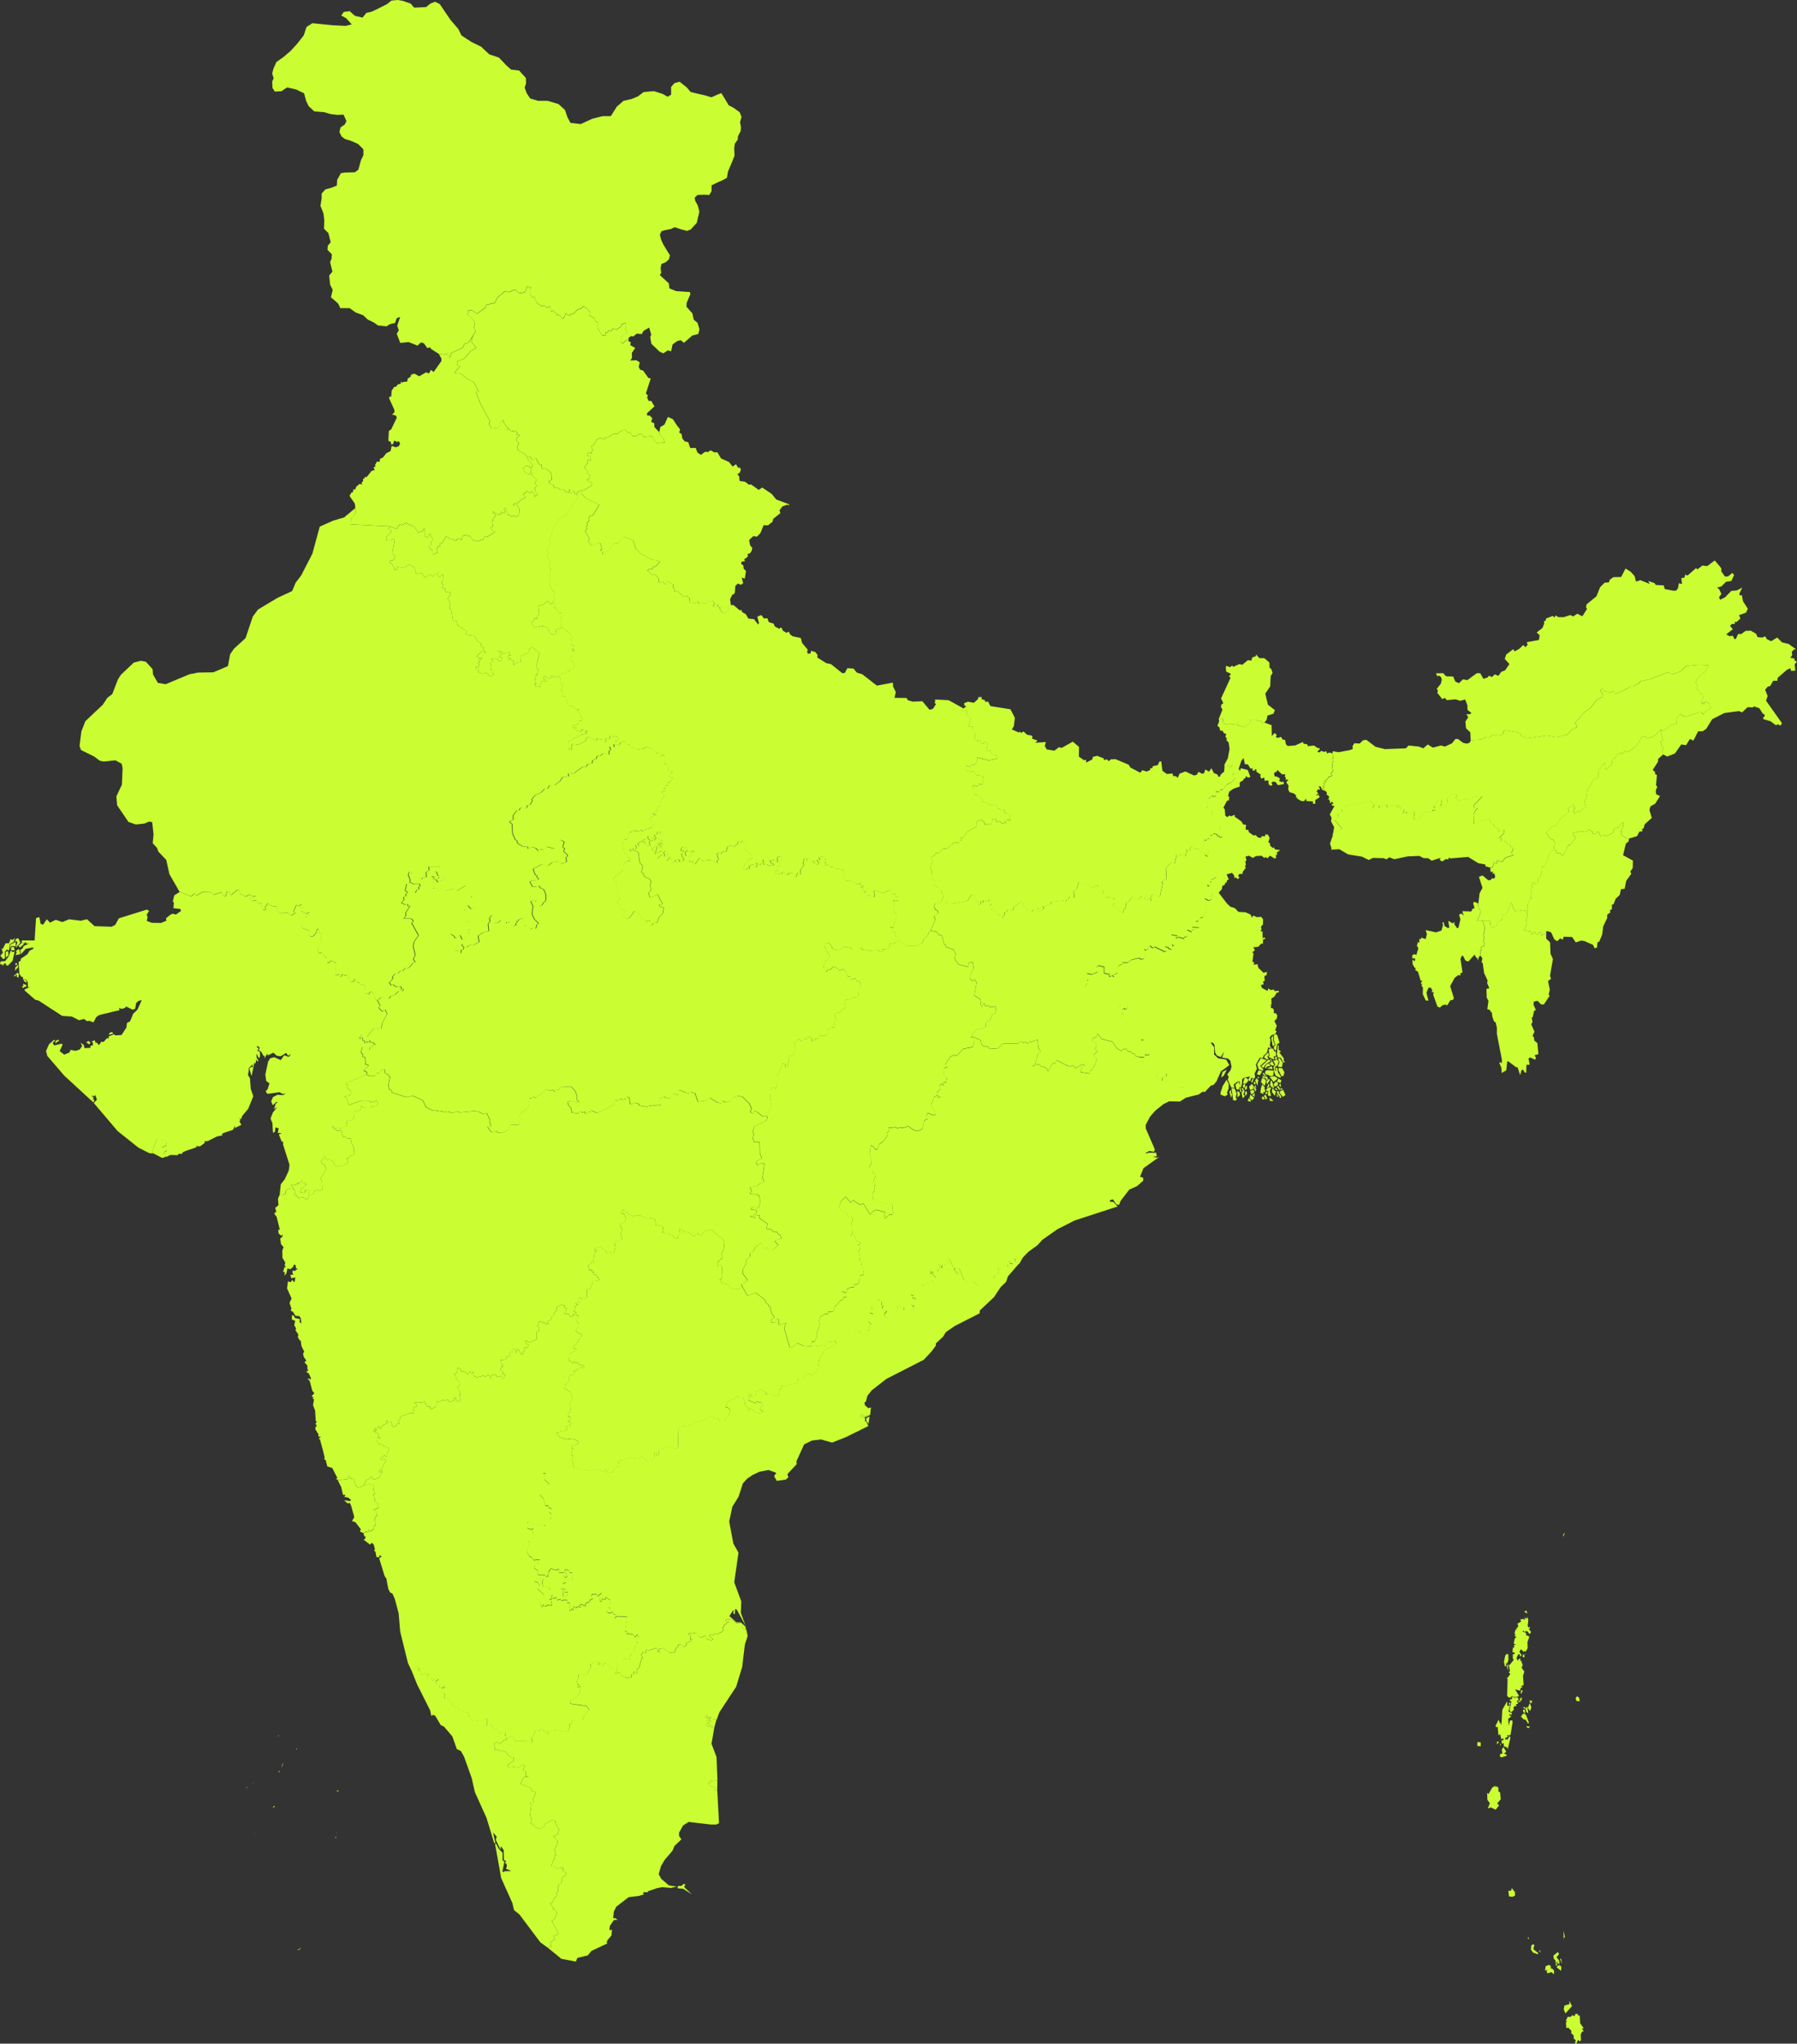
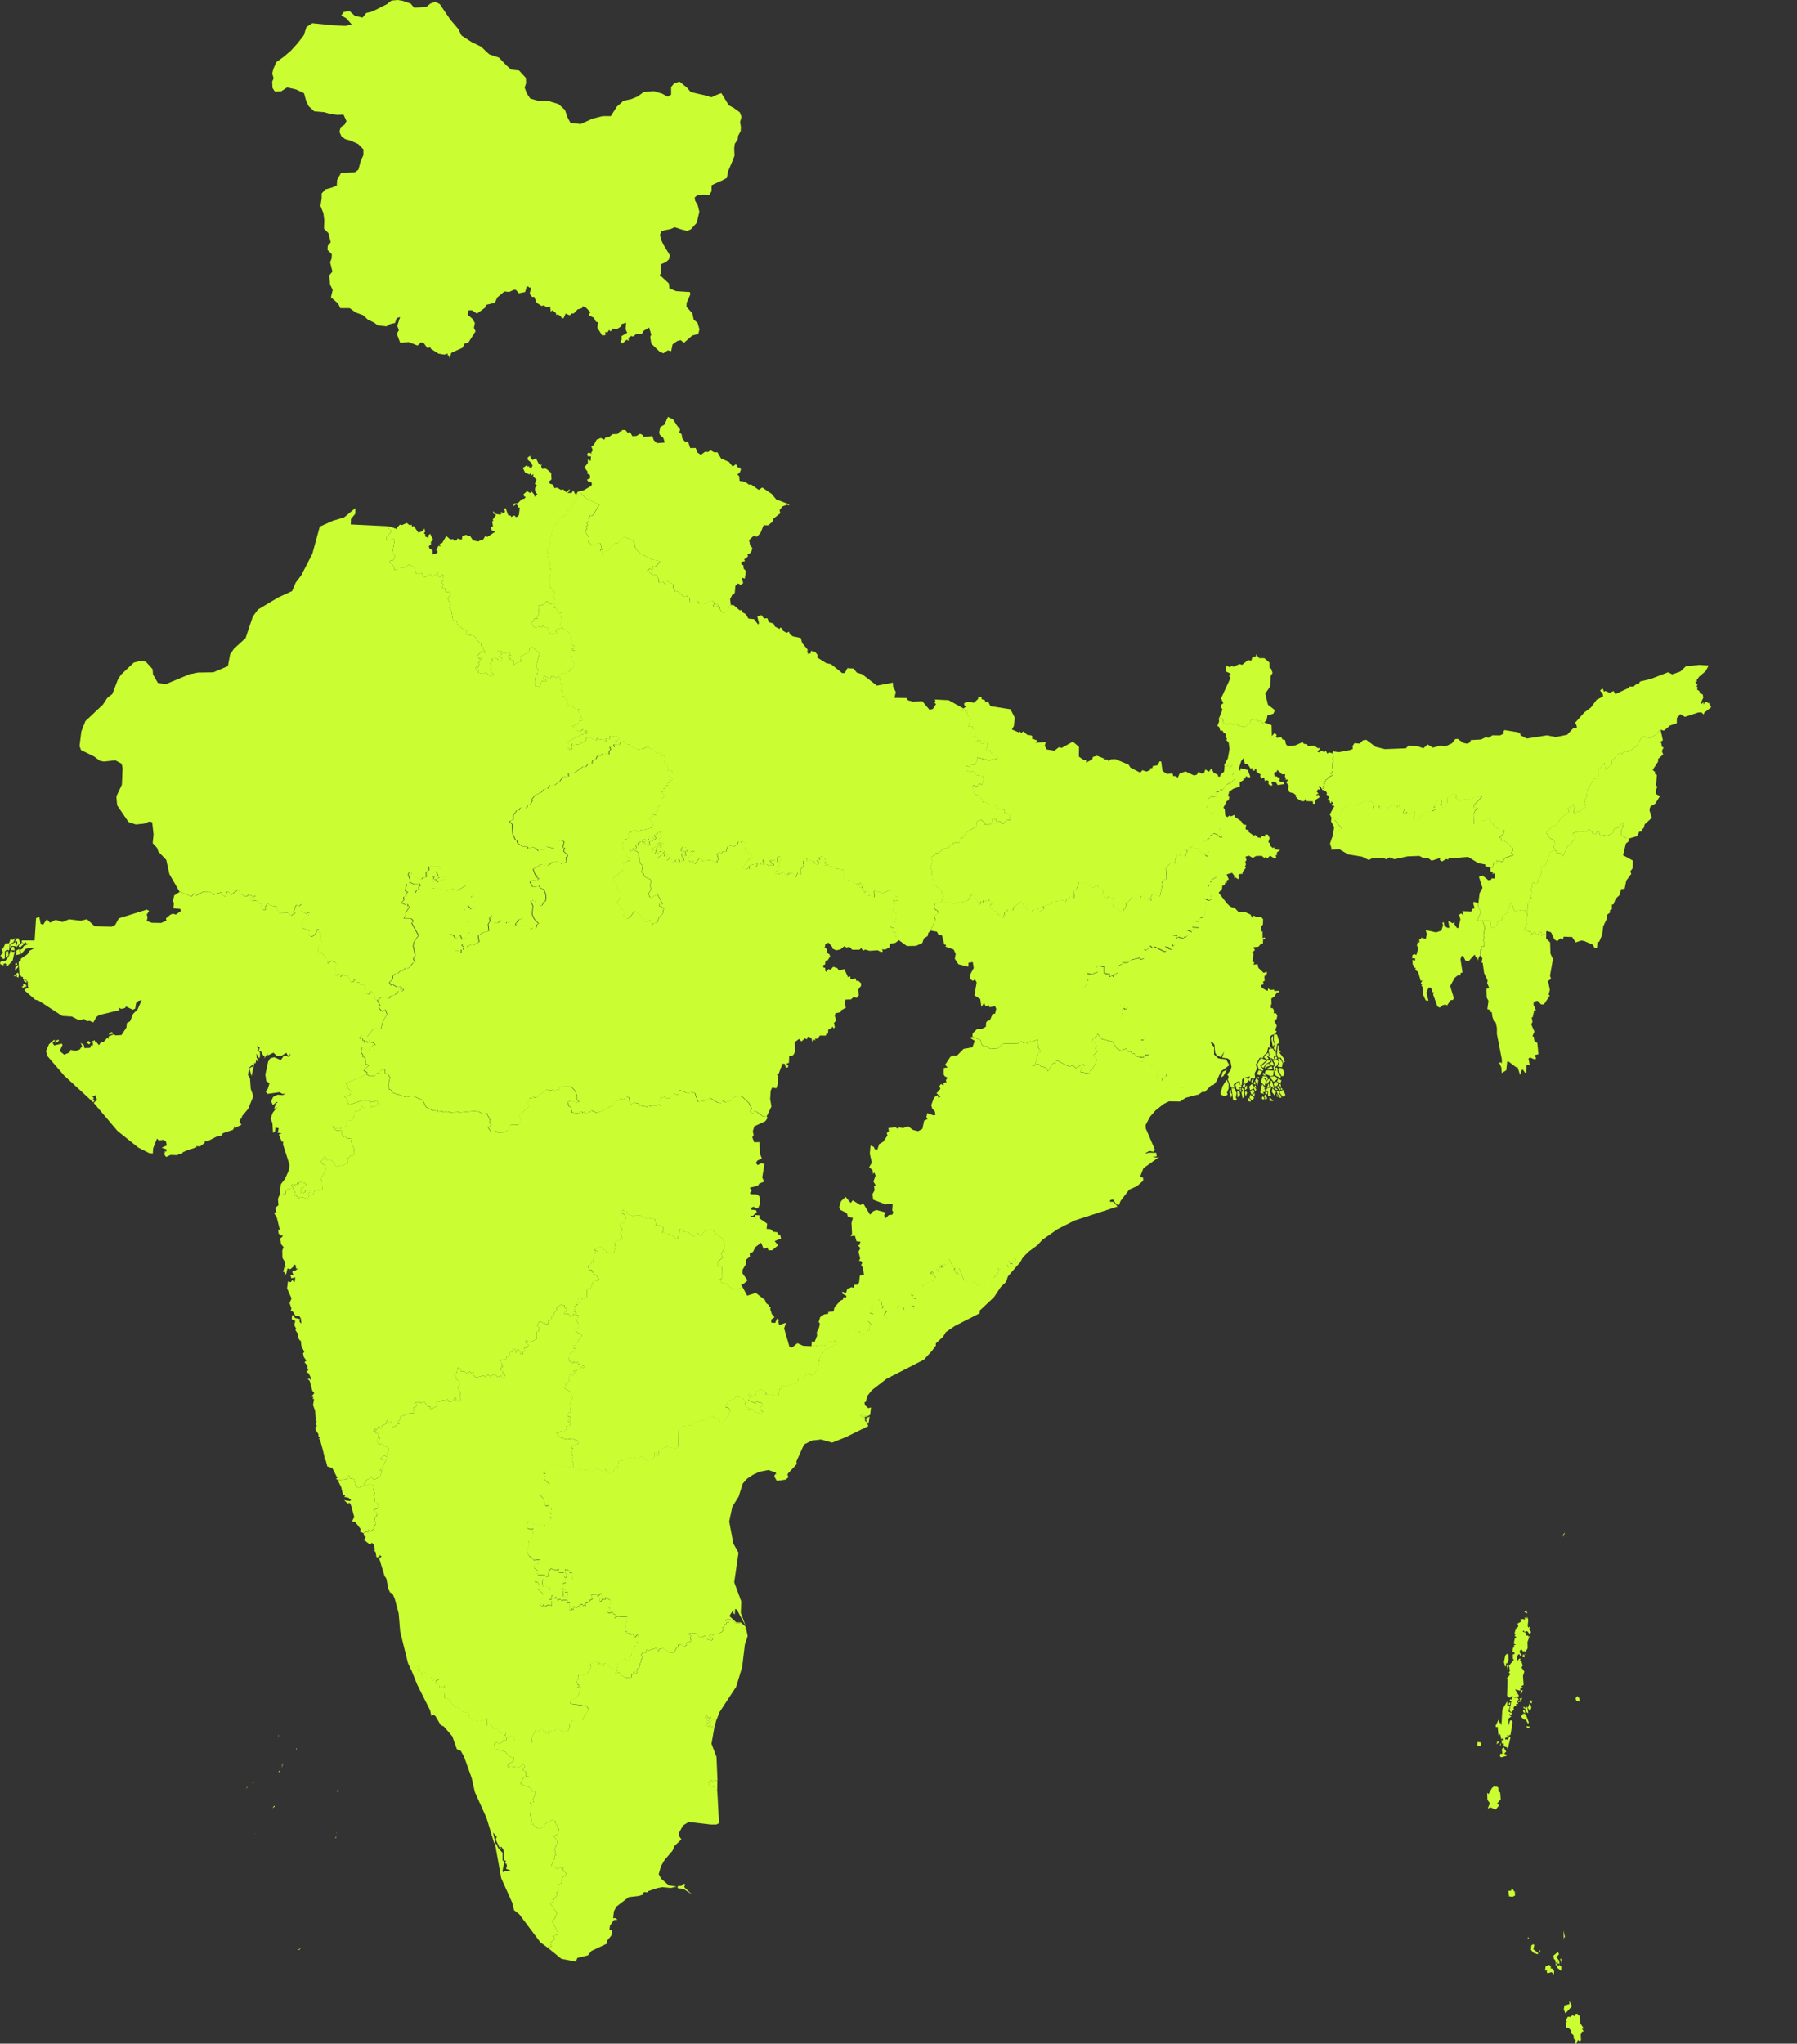
<svg xmlns="http://www.w3.org/2000/svg" id="Layer_2" data-name="Layer 2" viewBox="0 0 611.86 695.7">
  <rect x="0" y="0" width="611.86" height="695.7" fill="#333333" stroke="none" />
  <defs>
    <style>
      .cls-1 {
        fill: #cafe32;
        stroke-width: 0px;
      }
    </style>
  </defs>
  <g id="svg2">
    <path id="IN-AN" class="cls-1" d="M537.19,685.44l-.04.47.77.31.1,2.48,1.26,1.85-.71-.02.66.93-.57.19-.44.95.1,1.88-.41.43-.66-.49-.5,1.3-.46-.22.22-1.09-.61-.31-.12-1.25-.81-.73.07-.78-1.08-1.12-.65.18-.12-1.96.36-.27-.4-.27.64-1.37.99.06.56-.57.88.28.09-.68.86-.14h0ZM534.36,681.15l.9,1.77-2.25,2.48-.57-1.39.24-1.31,1.7-.47-.02-1.07h0ZM527.39,668.86l.62.37.05.96.37-.12.73.8-.07,1.22-.82-.74-1.38.39-.29-.63.32-.48-.85.17.2-1.46,1.12-.47h0ZM530.89,668.79l.74.77-.11,1.34-1.47-1.19.53-.85.38.61-.07-.67h0ZM531.55,666.73l.29,1.85-.65-1.7.36-.15h0ZM530.46,664.49l.39.71-.88,1.05.95,1.27.04,1.1-.41-.27-.47.32-.16.77-.33-1,.43.08.11-.59.15.45.25-.67-.94.57.09-.84-.63-.65-.12-1.09,1.52-1.22h0ZM524.36,663.76l.09.95-.4-.51.32-.43ZM522.08,661.85l.36.2-.36,1.48,1.64,1.29-.11.46-1.59-.57-.76-1.03.16-1.48.66-.35h0ZM520.35,659.36l.28.72-.47-.2.18-.52ZM532.33,657.24l.55,2.23-.33.03-.08.97-.14-3.22ZM514.99,643.02l.77,1.03.63-.28-.61.35.1,1.13-.86.46-1.21-.16-.23-1.89.96-.04.15-.87.29.25ZM509.3,607.83l.3.69.03-.42.55.46.04,1.32.57.3.19,2.32-1.19,1.4.62.72-1.18,1.43-1.64-.78-1.04.34.74-1.76-.84-1.13-.09-2.43.45.45,1.24-2.15.89-.63.23.46.11-.61ZM511.93,594.74l.93,1.57-.76.63.92.42-.05.36-1.86.52-.43-.44.12-.72.75-.1-.2-1.47.58-.77ZM511,594.07l-.28.15.19-.92.1.76ZM503.09,592.98l1.08.18-.02,1.32-1.16-.15.09-1.35ZM509.8,592.75l.62.31-.82.74.2-1.05h0ZM519.87,587.61l1.08.17-.47.5-.72-.34.11-.32ZM518.8,583.54l.27-.21.56.53.93,2.48-.24.45-.89-1.45-.54.04-1.02-1.01.83-1.16.09.34h0ZM519.21,582.05l.07,1.27-.65-.61-.05-.73.62.07h0ZM520.02,580.89l.37,2.39-.81-.65v-.67s-1.08-.75-1.08-.75l.61-.13.42.58.47-.77h0ZM520.87,579.73l.55,1.48-.43,1.26-.78-1.07.66-1.67ZM513.17,579.21l.06,1.51.97-.16-.58,2.06,1.29.63-.45.57-.48-.44-.05.53.67.36-1.04.8.11,2.38.47-1.75.79-.08.08.75-.69,4.26-.26-.22-.06.49-.81-.36.13.79-.88.35.16.61.29-.33.14.38.74-.78-.18-.58.73.45-.95,4.02-.27-.64-1.08-.32v-1.08s-.61.2-.61.2l-.2-1.22.58.09.17-.44-.26-.31-.5.35-.42-1.78-.55.5-.32-3.01-.49.21-.2-.48,1.02-2.11.51,1.26.31-.21.05.83.14-.28.26-4.96,1.62-2.85h0ZM513.92,579.58h.37s-.12.72-.12.72l-.53-.09.28-.63h0ZM517.38,578.77l.25.7-.46-.23-.1.45-.16-.61.47-.31h0ZM521.06,578.64l.19.53.4-.49-.11,1.21-.78-.54.3-.7ZM518.21,578.24l-.4,1.07-.43-1.23.53.16.16-.64.15.64ZM514.76,577.61l1.28.37.6-.27.48.85-.64.43.45,1.09-.71-.06.09.86-.59-.17-.43.74.22.51-1,.94-.53-.67.64-3.05-.58-.19.17-.61.3.21.36-.46-.11-.54h0ZM537.01,577.38l.74.7.11,1.1-1.13-.18-.25-.87.52-.76h0ZM518.5,575.37l-.48,1.18-.27-.11.23-1.08h.52ZM513.39,566.47l.14,2.37-.49-1.69.34-.68ZM517.32,564.6l.48.08-.35.59.48.03.55,1.65-.42.71.97,1.38-.47,1.44.22,3.13-.76.34-.02.32.56-.04-.89.51-.02.81-1.76-.47,1.35,2.31-1.31.38-1.27-.37-.35.52-.72-.1-.44-.61.17-5.76-.48-.24h.41s1.03-1.35,1.03-1.35l-.53-.48.38-.63-.47-2.25.29.36,1.55-1.94.65.52h0l.63-.15h0l.54-.7h0ZM513.07,562.97l.51.29.03,1.93-.42,1.01-.54.11.28.41-.44.73-.42-1.69.45-2.16.55-.65h0ZM519.58,562.86l-.57.64.07.7-.65-.13.16-1.04.26.42.72-.6h0ZM520.05,550.45l.33,1.04-.22,1.94.22.68.34-.37.2.32-.33.51.74,1-.52.71-.69-.91-.62-.17-.35.53-.34-.68-.41.35,1.23.51.06.93.7-.11v.49s.43-.29.43-.29l-.72,2.02.06,2.11-.65,1.13-.8-.14.18.48-.84-1.03-.39.15-.31.7.77,1.09-.55.53-.11-.83-.52.05-.58,1.19.39.95h0l-.63.15h0l-1.02-.82v-1.53s.5-.02.5-.02l.14-.56-.77-.12.17-1.53.53-.15-.26-.66.78-.26-.79-.3.38-1.8.56-.44-.67-.43.41-.53-.43-.17.37-1.4.58-.23-.5-.36h.52l.34-.59-.26-.9,1.21-.65-.25-.75.99-.17.51.36-.02-.98.47.67.4-.68h0ZM519.77,548.23l.25,1.06-1.07-.61.82-.46ZM532.86,521.71l-.62,1.45.02-.83.6-.63h0Z" />
    <path id="IN-AP" class="cls-1" d="M295.44,482.24h0s0,0,0,0ZM296.09,482.2l-.39,2.49-.75-1.08-.02-.8,1.16-.61ZM295.44,482.24l-.12-.63-.27.44-1.26.1-.06-.73-.9.58,1.74.77h0l-.02,1.04.45.14.66,1.5-7.65,3.77-4.69,1.86-3.76-1.07-3.11.37-2.67,1.33-2.6,5.73.1.97-2.91,3.1-.27.47.38.87-.95.84-3.03.41-.87-1.47.26-.78h.37s-.12-.57-.12-.57l-2.48-.87-3.13.61-2.23,1.07-1.91,1.27-1.46,1.64-1.45,4.5-2.12,3.39-1.07,5.04,1.4,7.51,1.76,3.11-1.45,10.08,2.41,6.52-.17,3.88,1.65,4.44-3.02-5.52-.56-.26-.12,1.91-.62-.62.35-.62-.4-.08-1.17,1.85,2.32,2.12,1.57.04,1.58,1.41h0v1.14s-.75-.43-.75-.43l-.96-1.89-1.64-.04-1.73-1.27-1.58.17-.08.42.89.18.07.37-.63-.07-.22.61-.7.18.03.72-.64.29.44.65-.59.82-1.56.7-1.07-.02-.43.48-.54-.45-.69.66,1.33,1.05-.85.61-.45-.58-.71.31.15-.57-.48.1-.1-1.13-1.85.79-.66-.47-.27-.95-2.24-.27-1.14.44,1.06.47-.3,1.49.53-.38.2.28-.5.18.04.45-1.59.52.14.72-.98.71-.85-.95-1.03.12v.68s-.62.42-.62.42l-.76,1.66-1.75-.15-1.87-1.34-1.37.19-.44.7.65.35-.9-.02-.12-1.43-2.72.88-.91-.23-.18,1.11-.89-.29-.78.84.69,1.29h-.44s-.92,3.19-.92,3.19l-.76.58.04,1.25-.49.13-.18-.51h0l-.11.04-.36-.04-.1.86-.65.02.04.96-1.91.12-1.63-.88-.54-.84-1.56.23.78-.73-.14-.8h0l.43-2.04h1.3s.89-1.73.89-1.73l.69.71,1.2-.12-.27-1.46.74.11-.13-1.47,1.11-.46-.06-.62.54-.34-.4-.48,1.26-.79-.59-.66.58-.37.18-1.24-.46-.8-.73.94-1.03-1.13-.75.21-.24-.45-.7.33-.51-.35.64-.26-.88-.49.75-4.81-3.41-.2-.93.66.22-1.29-.7-.16-.1-.55-1.57.29-.47-.68.12-.46.87.08.08-.56-.51-.5.7-.94-.1-1.38-1.52-.99-.07.73-1.1-.19-.41.9h-.44s-.04-1.3-.04-1.3l.74-.28-.24-1.24-1.15,1.15-.51-.73-1.44-.08-.25.57.45,1.04-1.08.53.05.5-1.37.48-.09,1.25-.28-.62-.67.2.14-.55-.44.04-.81.44.55.44-.32.17-.54-.35-.83.59-.76-.59-.15,1.26-.52-.46-.09.58-.7.08.16-2.62-1.02-.05.33-.77-1.36-.23-.83.43-.27-.68-1.18.38-.35-1.2-.47.72-.14-.43-.55.46-.04-1.24-.44.38.14.92-.81.16.8.62.09,1.42-1.49-.13-.74.48-.71-.7-.31.84-.4-.21-.51-1.55,1.02-1.7.5-.09-.11-.61-2.19-2.1.92-.92-1.01-1.34-.91-.08.16-.6.95-.15.1-.51,1.64.36-.24,1.61.32.97,2.04.24.55,1.09,3.48-.72.84.92-.11,1.85.88-.02.03.38.74-.63-.41-.58.48-.71h-1.15s.16-.83.16-.83l-1.2-.34,1.45-1.74-.12-.33-.95.49.07-.61.61-.11.27-.77,2.32.31-.09-2.61h-.87s-.26-.82-.26-.82l-1.19-.33-.22.64.85,1.8-.67.44-.59-.83.08-.85-1.67-.15.03-1.19-1.03.43-1.67-.58-.84,1.09-.14,1.61-.62.08-.54-.65h-2.34s-.27-.71-.27-.71l.53-.47-1.49-1.13.08-.95.63-.5.6.3.05-.99.62-.72-2.16.21-.89-1.18-.58-.1-.83-1.61.79-2.87-.37-.97,1.43-.54.33-3.47-.76.28-1.34-.41.43-1.01-.22-1.19.48-.42,1.67,1.35,2.2.4.4-.42h.97s-.12.52-.12.52l.79.12,1.57-2.62-.46-.48.54-.14v-.97s-.77-.6-.77-.6l.91-.82-.34-.58-.68-.09-.12-.81-1.01.12-.71-2.46-1.19-1.21.03-.34,1.15.14.06-2.91,1.09-.41.73.6.18-.74-1.71-1.64.43-1.93-.87-.19.91-1.47,1.62-.9,2.21-.37,5.45.8h0l2.03.2,1.1.77,1.2-.22,1.74.46,1.85-.67,2.39.8.72-.93.57,1.25.96.38.34-.47h.81s.32-1.12.32-1.12l1.21-.62.39-2.23,1.25.05,1.87-1.13,3.21.54,1.21-.93,2.02,1.58,1.29.07,1.29-1.39.03-1.51.52.08.2.94.79.11-.1-1.67.42-.45,2.21-.95,3.05.62.88-.49.14-5.87.85-1.16,3.36-.46,1.48-1.05,3.16-.69,2.65-1.48.74.86,1.08-.17.84,1.32,1.17-.09,1.88-2.26.46-1.5-.77-.85-.87-.24.38-.96.76-1.27,1.84-.44,1.01-1.31.4.7,1.27.06.82,1.2.37,1.86.82.35.3.96.56-.85,1.11.75.08.55,2.23.59.86-.55-1.04-.81.22-.97.46-.11-.05-1.15-1.94-.48-.07.67-2.71-1.17.64-.95-.46-.93.59-.46.53,1.16.54.17.75-.73.29-1.26,1.34-.66,2.02,1.1-.36.72,1.8-.21,2.23.85.55-.55.24-2.09h.9s-.17-1.21-.17-1.21l1.8.47,1.16-.75,2.43-.41.39-1.97,1.79.05,1.2-1.55.99.73.92-.1,1.63-1.92.17-1.99.47-.67-.43-.44,1.43-2.16.11-.84,4.31-2.33.22-.45-.72-.9h0l.89-.94,3.15-1.23,1.53-1.45,2.84.32.36.73,1.35.68.54-.15v-1.36s.64-.3.64-.3l.16.53.51-.06.08-2.25.51.38.16-.32-1.24-1.24.56-.44.08-1.11.73-.17.44-.71-1.23-.24,1.05-1.15-.48-.9,2.36-2.81.53.78.5-.05.15,1.54.49-.07-.39,1.06,1.37.46.23.49-.73.88.09.81.97.91.67-1.28,2.27-.98.55-1.41-.36-.55.48-.44.96.65.83-.07.15,1.01.85.34,1.77-.73.76.2.1-1.19-.44.22-.46-.56,1.55-2.07-1.19-.22-.12-.44.57-.41-.96-.04.07-1.12.83-.33,1.72-2.62,1.44.67.07.58.3-1.11.98.19.28-.72,1.61-.23.05-.71.78.03.31-.63-1.35-1.5.7.08-.72-.75-.35.89-.5-1.61.86-.45,1.31.3.98,1.12-.15-1.2.55-.02.07-.46-.39-1.08.29-.18.43.55.25-.26.17.89-.42-.04.04.35.75.13.32-1.52.68.53.54-.85-.21-.71.61-.74,1.54,3.04.55.1-.36.59.84,1.49.72.23-.85-1.57.99-.66,1.74,4.21,1.46.48,1.83-.12,1.15,1.27.86-.08.59-.61,3.79-.36.08-1.66.55.35.19-.36-.42-.35.76.12-.47-.41.68.22.66-.61-.29-.54.52-.64-.53-1.04,1.18.72.37-.88,1.61-.98.45,1.15.52-.93.88.06v-.64s-.73.1-.73.1l-.59-1.05,1.45.04.08-.77.78.12-.17.7.53.52h0l.88.54-3.73,4.32-.6,1.85-1.84,1.76-2.3,3.46-4.83,4.54-.02.93-8.48,4.32-3.07,2.11-.9,1.52-2.5,2.33v.73l-1.37,1.88-2.74,2.95-12.68,6.48-5.01,3.89-1.48,1.88-.54,2.01-.48.23.15.96,1.16,1.02.89-.25-.24,2.49-.9.51h0Z" />
-     <path id="IN-AR" class="cls-1" d="M585.54,192.7l.59.93-.06.85,1.27,1.78,1.03-.02,1.47-1.2.62.7-.97,2.05-1.8.26-1.56,1.57-1.49.41.75.59.72,1.56-.83,1.21.45.76,1.71-.88,2.06-2.14,1.86-.13,1.87-1-1,2.05.21.69.65-.13.39,2.08,1.64,2.53-.63,1.36-2.37.8.45,1.2-1.38,1.22-.57-.17.12.72-1.09.08-.61.63.99,1.12-2.29,1.76,1.17.65,1.07-.19.6,1.19.49-.15.74-1.63,1.09.02,1.45-1.07,1.78-.06,1.81,1.05.49,1.14,1.63.14.97-.42.57.98,1.48.69,2.01-1.27,1.7,1.68,2.26.54,2.48,1.8-.77.1-.69.8.17,1.03-.65,1.01,1.38.16.07.74.8.36-.78.9.23,2.13-1.42.16-.26-.96-1.09.48-3.22,2.76-.13,1.03-1.42.02-1.05,1.83-.75.1-.94,1.1.84,2.15-.54,1.59,5.44,7.69-.53.8-.79-.43-.78.29-1.82-1.36-2.28-.63-.26-.61.56-.42-.1-.73-.49-.11-1.24-1.93-1.88-.62-.28.36-1.81-.09-1.89,1.78-1.08-.44-4.95.65-4.14,2.1-2.1,3.37-1.24.77h-1.45s-1.61,3.13-1.61,3.13l-1.2-.53-1.29,2.09-1.65-.23-2.17,3.08-2.64,1.03-1.36-.71h0l-.45-1.15.6-1.22-.62-.26-.14-1.23-.51-.33,1.03-.61-.8-3.58h0l1.1.3,2.1-1.76,2.28-.73.04-1.83,1.18-1.3,1.55.92,4.53-1.47,1.13-.06.7.74.26-.68,2.34-1.8-.85-1.6-.2.27-.38-.49-.69.04-.5.88-.09-.9-.45.64-.38-.31.84-1.79-.17-1.11-.87-.32-.33-.86-.78-.48.3-.61-.48-.55.38-.37-.8-1.02.62-.26-.15-.38.89-1.21,2.18-1.85,1.05-1.93-3.17-.21-4.59.47-1.9,1.8-2.76.94-1.42-.69-5.97,2.29-3.57.84-.45.85-.92.13-.83.75-1.39-.02-.14.42-4.66,2.18-.6-1.07-1.33.62-1.46-.65-.46.26-.5-1.13-.86.71.95,1.26.05.82-2.13,1.05-2.02,2.71-2.18,1.63-3.31,3.72.57.42.2,1.04-1.31.3-2.02,2.15-3.9.77-2.96-.58-6.88,1.09-2.13-1.12-.02-.48-.93-.54-4.47-.73-.42.47.13.73-1.26.6-2.63-.03-1.25.87-.98-.22-1.61.78-3.53.2h0l-.1-2.68-1.46-1.35-.22-2.3.97-1.45-.63-1.02,1.3-.06.4-.44-1.29-.94-.09-1.72-.75-1.88-1.66.45-1.6-.51-2.99.28-.63-.77-.89.43-1.69-2.14.2-.79-.39-.59,1.38-1.72.33-1.4-.24-.85-.61-.47-.7.13-.45-.95,2.47-.06,1,1.07,2.4.07.76,1.74,1.22.52,1.36-1.3,1.5.26,3.24-2.37,1.12.03,1.09,1.89,1.34-.4.57-.64,1.01.45.97-.91,1.24.49.93-1.34,1.34-.54,1.47-2.12-1.6-1.74.5-1.5,2.36-1.82.56.72,1.44-.78,1.45-1.36.75.74.7-.77-.21-.96,4.09-.73.26-1.6-1.02-.94,1.95-1.55.61-1.47-.11-.8.58-.21.19-.76,2.28-.86.6.54.35-.73.9.6,1.8.03,2.33-.75.91.5,1.44-.93,1.72.85,1.58-2.48-.34-.55.2-1.03,3.35-2.72,1.25-3.1,1.53-1.54,1.45-.11.32-.9,1.23-.88,2.65-.05,1.47-2.88,1.73,1.07,1.39,1.52.43,1.84,1.54-.47,3.16,1.29-.53-1.02,2.11.7.49.66,2.7.15.33,1.25,3.01.57.92-.07.6-.82.28-1.66,1.06.28-.19-2.05,1.01-.1.27-1.05.82.29,2.92-2.56.39.48,1.77-1.33,1.6.21,2.58-1.94,1.62,1.93Z" />
    <path id="IN-AS" class="cls-1" d="M453.92,283.49l.21,1.29-.52.29h0l.32-1.58ZM500.76,251.94l3.53-.2,1.61-.78.98.22,1.25-.87,2.63.03,1.26-.6-.13-.73.41-.47,4.47.73.93.54.02.48,2.13,1.12,6.88-1.09,2.96.58,3.9-.77,2.02-2.15,1.31-.3-.2-1.04-.57-.42,3.31-3.72,2.19-1.62,2.02-2.71,2.13-1.05-.05-.82-.95-1.26.86-.71.5,1.13.46-.26,1.46.65,1.33-.62.6,1.07,4.66-2.18.15-.42,1.39.02.83-.75.92-.13.45-.85,3.57-.84,5.97-2.29,1.42.69,2.76-.94,1.9-1.8,4.59-.47,3.17.21-1.05,1.93-2.18,1.85-.89,1.21.15.38-.62.26.8,1.02-.38.37.48.55-.3.61.78.48.33.86.87.32.17,1.11-.84,1.79.38.31.45-.64.09.9.5-.88.69-.04.38.49.2-.27.85,1.6-2.34,1.8-.26.68-.7-.74-1.13.06-4.53,1.47-1.55-.92-1.18,1.3-.04,1.83-2.28.73-2.1,1.76-1.1-.3h0l-1.79,1.79-1.86.98-.75.17-1.2-.8-.88.46-1.76,2.97-2.42,1.73-1.22.33-.51-.48-.62,1.13-.62-.47-1.61.97-.11.81-1.14.5-.18,1.92-1.01.56-.72,1.07-.47-.42-.09-1.95-.27.12-1.89,2.31-.23,2.72-1.41.42-2.16,3.58-.29,2.35-.76,1.52.51,2.05-1.33.75-.69.97-.85-.39-.97,1.13-.33-.74.39-1.48-.53-1.31-.44.69-1.34.63.37,1.42-2.77,2.05-1.54,2.43-1.52.58-2.01,1.97,1.34,1.92,1.38.68.34,1.27-.55.83.46.81h0l-1.78,1.47-1.11,3.48-.65,1.11-.76-.04-.41.71.28,1.56-.47.29.28.46-.51.96-.67.48v1.04s-.93.5-.93.5l-.63-.69-.27.23-.05,1.57-.66.73.6.81-.61,1.83.66.29-.96.2.24.32-.77,1.48.07,1.98-.81.18h0l-1.36.18-.51-.4-.13.43-.89-.12-.71.5-1.33-3.3-1.56,3.83-1.39.51-.27,1.83-1.27.17-.4,1.57-.96.35-.1.48-.93-.25-.3-2.32-2.63.03h0l-1.75.06,1.25-2.99-.87-1.87v-1.01h0l.42-3.53.99-1.83-1.21-3.76,1.21-.48,1.95,1.62.86-.05.35-.58.89.07.27-.7-.32-1.16-.43.28-.35-.25.45-.08-.27-.44-.67.08-.05-1.37h0l.78-.12.44-1.64,1.23.2-.38-.94,2.03.52.95-1.38,2.88-.98-.83-.7.58-.83-.16-1.1-.5-.06-.49-1.07-.4.15-.93-.98-.29.16-.12-.58-.95.44-.23-1.28-.64.1,1.62-1.63.18-1.27-1.07.81-.63-.07-.31-1.2-1.17-.25-.76-1.39-.7-.2.02-.94-1.01-.51-1.08.66-2.19.21-1.43,1.03-.16-3.28.56-1.34.95-.86-1.29-.11-.15-.77,2.95-3.14-1.18.39-1.32-.4-.95.78-1.68.31-1.29-.19-1.44.97-1.09-1.23.12-1.06-1.18-.49-1.84,1.39-.23,2.45-1.07,1.14-1.22-.8.56-.58-.12-1.34-1.18-.25-1.55,2.62.62-.07-1.18,1.22.69.09.46-.52-.09.39-1.7.74-.53-.32-1.79.37-1.21,2.14-1.08.55-.67-.14-.25-1.09.35-1.93-2.79.9-.28-.2.6-.55-.62.09-1.01.62.6-1.53-1.29.02-.52-1.41-.56.1.07.7-.76-.9-.97.32-.56-.33-.67,1.02-.79-.16.14-.98-1.28.15-1.28,1.21-.38-.31.47-.59-.98-.52-1.46,1.48.46-1.44-1.2-1.33-1.02.61-.67-.59-.66.09-.85.84-2.97.7-1.34-.39-2.39,1.93.36.31-.29.44-1.33.52.22,1.17-.45.7-.86.22,2.61,3.09-3.08,1.35h0l.32-1.99-1.06-2.04.19-1.18-.61-1.13,1.59-2.87-.81-.15-.21-.41.71-.28-.75-.8v.69s-.35-.09-.35-.09l-.4-1.27-.55.06.53-.48-.12-.67-.8-.53.24-.43-.41-.66-.67-.24h0l.32-.21-.82-.33.78-.54-.73-.12.66-.49-.5-.74.43.27.26-.3-.41-.81.85.38-.17-.75.64-.22.02-.52,1.58-.73-.22-.43-.41.15.91-1.49-.38-.65.2-2.11.33-.15-.43-.92.4-.61-.41-1.27h0l.11-.78,2,.32,3.94-.75.89-.37-.1-.92.64-1.03,1.81.13,1.12-1.13,1.14-.14,3.14,2.37,3.19.79,7.15-.28.89-.95,3.47.35,1.55.6,1.51-1.31,1.77,1.08,2.74-.74,1.33.38,2.4-1.1,1.17-1.46.83-.05,1.85,1.36,1.26.25.91-.32.4-.77h0Z" />
    <path id="IN-BR" class="cls-1" d="M416.98,260.26l.02.08h0l-.02-.08ZM333.54,237.32l.7-.07-.04.73,1.19.38.06.64.95-.23.83,1.6,6.83,1.09,1.49,2.91-.35,2.81-.66,1.14,2.39,1.05.33-.35.44.52.76-.56,1.29,1.17,1.48.22.34.48-.23.57,1.94.69-.8.74,3.63-.26-.39,1.29.69,1.25,2.6.41,1.53-1.17.96.22,3.79-2.12,2.1,1.79-.04,3.32,1.78,1.22.7-.16-.02.96,2.06-1.05.26-.89,1.43-.36,2.3.89-.05.53,1.17-.19.52.62.73-.67,1.56-.06,4.5,1.9.6.97,3.36,1.75.72-.85,1.42.46,1.27-.54-.05-.56.8-.08.06-.64,1.73-.36.62-1.29.56.04.41,3.18,1.49,1.08,1.96-.17.2.87.98.06.6.55.58-1.41,2.05-.76,2.92,1.39.96-.3.54-.98,1.17.65.68-.11.49-1.33,1.23.77.83-1.18.81,1.6,1.36.6.13.64h.67s.1-.63.1-.63l1.26-1.07.18-2.3h0l.82.58.48-.62,1.32-.34.05.46-1.14.98.31.44.68-.1.06.68.81.59-.78.65.15.44.63-.14.51.64-1.62,1.69-1.46.68-1.56,1.8-.68-.05-.51.86-1.03-.26.08,1.65-.63-.07-.14.36-.38-.51-1.48,1.09-.26,2.54-.55.54.4.95,1.84.46-.58.54.57.32-.25,1.05.71-.04.6,1.09,1.83.79-.27,1.25.39.09-.7,1.07.31,1.17.78.76-.05.54-.9-.13-.42-.56-.07.38-.37-.2v-.52s-1.27-.26-1.27-.26l-.57.74-.41-.27-.33,1.18-.62.02-.53.71-.57-.24-.47.92.14.63.48.13-.1.92,1.52,1.27-.7,1.01.29.81-1.03-.49h0l-.09-.6-1.58-.24-.49-1.25-1.62-.03-.56-.86-.68.41-.16,1.14-1.22-.31.3.76-.48.5v1.07s-1.69-.76-1.69-.76l-.46.52-.97-.42-.68,3.1-.85-.38-.82.38-1.35,1.51.24,3.21-.15.63-.77.07-.75.77.38.48-.97,4.5-2.52-.83-.67,1.3.27,1.1-.73-.66-.46.39-.37-.41-.77.08.11-.69-.6-.58-.55.04-.4.97-1.32.35-1.37-1.03-1.18,1.62-.86.4-.36,2.14-.48.07-.29,1.23-.77-.24-1.36-1.49-1.5-.42.7-1.07-.18-1.15.39-.6-1.23.19-.98-.83-.47.61-1.29-.42-.19-2.35-.79-.95-.99.11.24-.88-2.1,1.1-1.52-1.57-2.1.03-.85-.55-.84,2.52-.99.61.32,2.43-1.85-.49-.17.87h-.66s-.39.94-.39.94l-.67-.6-4.27.55v.68s-2.76.79-2.76.79l.39.77-1.67,1.16-.5-.17.22-1.22-.48.57-1.32.07-.46.84-1.48.09-.37-2.09-.96.24-.04-1.36-.78-.41-2.44,1.69-.43,1.44-1.8-.43-.14.65-.92.18.08.85-.67,1.21-.82-1.19-.78.17.11-.64-.84-.7-.97-.14-.44-.64.32-.18-.78-.45.02-.69.67-.51-.7-1.46-.5.04.23.28-.48.49-.46-.52-.37.42-.61-.47-.32.19.13.85-.7-.69-.13.82-.63.54-1.32-3.02-1.14-.59-1.33,2.08-1.27.35-3.17.64-4.57-.51h0l.9-2.29-.92-.59.34-.68-.69-.57-.02-.74-.56.1-1.39-1.18.08-1.13-.76-.87-.21-3.24-.54-.16.82-2.48-.46-1.32.3-.41.81-.19.44-.98,1.07-.06,1.66-1.52.52.22,1.22-.5.58-.89.81-.08-.29-.17.4-.41.2.23.6-.57.62.53.78-.54-.1-.48.92-.12-.59-.67.86-.18,1.38-1.97,3.34-1.84-.14-1.35.52-.58,1.13-.25.96.64.18.79,1.73.19-.04-.36.73.12.27-1.69,1.02-.1.46,1.15.98-.35.83.85.76-.15.24-.98-.09.78.44.2.07-1.22,1.57.19-.63-.75.41-.78-1.33-1.01-.62.07.04-1.01-2.2-.34-.31-.91-1.19-.65-1.15.29-1.98-1.25-.74.21.02-.79-1.6-1.66-.88-.07-.65-1.06-.14-2.23,1.42.46.7-.95.97.37.47-1.66-.22-1.33-2.08-.25-1.28-1.5-.61.32-1.67-.37v-1.59s1.26.22,1.26.22l.24-.55,1.54-.27.73-1.32-.02-1.01,3.99,1.02,2.98-.65-.26-1.03-1.6-.31-.58-1.62-1.06.56-.28-.24-.2-.41.58-1.21-.23-1.26-.67-.2-.84.86-.78-.5.19-.75-.84-.31-.22.56-.8-.34-.09-.94-.48-.26.45-.45-.12-1.95-1.05-.56.63-.63-1.7.06.82-2.53-.51-.82-1.18-.58.58-1.06-.19-.5-1.3.33-.54-.27.62-.67h0l1.05-.79-.69-.18-.1-.86,1.32-.49,2.01.37,1.43-1.32.05-.65.42.08h0Z" />
    <path id="IN-CH" class="cls-1" d="M180.73,161.12l-.53.4-1.43-.65-.75-1.57,1.44-.95.21.54.56-.21-.06.47.73.07h0l-.17,1.9Z" />
-     <path id="IN-CT" class="cls-1" d="M316.87,316.84l2.13.4.47.95,1.24.33.76,2.98.7.32-.31.49,2.81.97.71,1.51-.31,1.65,1.26,1.9,3.36.83.05-1.36,1.45-.23.33,2.02-1.11,2.03-.08,1.7.85.65.77-.48.56,1.01-.77,4.37,2,1.3.39,2.68.88-1.36.57,1.08,1.14-.28.15.63,1.92-.31.39.83-.4,1.69-.85.11-.93,2.19h-.65s-.6.64-.6.64l-.1,1.51-1.48.78-1.45-.05-1.58,1.52-.05,1.11h0l-.47-.03-.08.45,1.37.86-.78,2.19-3,.54-2.27,2.29-1.25-.06-.99.47-1.81,2.73.86.87-1.3.23-.07,2.08.38.71.99.48-.61.88.27.64-1.12.26.11.86-.95-.47-.5.72.36.93-1.35,1.5,1.36,1.11-.67.46-.24-.99-1.27.82-.96,2.64.33,1.16.91,1,.19,1.15-.58.19-2.19-.79-.33,1.41.43.6-1.18.57-.59,2.8-1.47.77-1.66-.4-1.77-1.27-1.61.59-1.4-.21-.49.43-.77-.46-2.43.23.19,1.07-.75.69.27.78-1.45,2.14-1.41.85-.56,1.79-.91-.06-.3-.81-1.15-.48-.24,2.81.69,3.01-.92,1.57,1.18.99.16,1.28.46-.46.4,1.06-.74,2.02.74,1.17-.51.43.18,1.37-.73,1.29.25,1.9,4.34,1.65.7-.32,1.58.22-.15,2.16.36.5-.31.89-1.19.13-1.27,1.21-.29-1.14.47-.94-3.16-.86-1.12.47-1.03,1.15-2.28-3.75-1.09.45-2.52-1.6-.7.89-1.74-2.06-1.57,1.48-.61,1.92.26.94,2.32,1.19.41,1.31,1.67.28-.47,1.76.18,3.68-.5.82,1.46-.18.57,1.91,1.33.14-.35,1.15-.53.09.89.94-.66,1.2.57,2.37-.4.72.84.2.26.6-.38.67.65,1.01.3,2.31-1.4.34-.24,2.31-.67.74-1,.04-.06.97-.94-.15-1.38.62-.42,1.37-1.3-.48.06.65,1.39.76-.16.61-.8-.11-.25.79-.81.34-2.01,2.25-.36,1.46-1.82.13v.62s-1.35.22-1.35.22l-1.37.93-.48,1.66.37.58-.29,1.43-.73,1.41.07,1.29-.84,2.07-.91-.2-.19,1.73h0l-2.74-.12-1.98-.89-1.8,1.46-.86-.08-1.85-6.42.62-1.92-2.34.78-.29-1.43.4-.21-.79-.59-.66,1.5-1.33-.12-.03-1.04,1.15-.78-.91-1.06-.59-1.78.21-.58-.74-.23.17-.37-1.01-.8-.38-1.03-3.12-2.42-2.96.92-1.56-2.91h0l-.53-.92.72-.11,1.51-1.31-1.69-2.32v-1.3s1.14-1.94,1.14-1.94l.06-1.48,1.29-1.05-.07-1.11,1.12-.49.81-1.64,1.93-1.46.89,2.08,1.29-.43.35.96,1.27-.07,2.01-1.65-1.19-1.46,2.18-.87-.27-1.19-.7-.22-.37-.74-1.28-.13-.95-.89-1.34-.09.19-1.78-2.64-1.83.06-1-1.53-.12.19,1.16-.54-.46-1.21-.04.06-.48.71.13,1.38-1.3-.31-.67-1.57-.16-.03-.59.78-.45.77.56.83-.07.53-1.26v-1.75s-.11-.99-.11-.99l-.89-.65-2.18-.11-.16-.42.59-.61-.65-1.15,2.68-.62.65-.83,1.58-.6-.67-1.39.76-4.66-1.15-.19-1.16.61-.64-.72.55-.84,1.52-.65-.72-1.83-.08-3.78-1.81.04-.67-1.74.49-.61-.29-1.36.5-1.7,3.73-1.74.79-1.08-.34-.73h0l1.54-3.18-.44-2.59.19-2.82.51-1.04,1.43.24.43-1.29.1-2.96-.38-.48.57-.09,1.36-3.58.83.14.27,1.24.75-.07.1-.8-.69-.4.94-.41.08-2.19,1.37-.4.61-1.08-.08-3.33,1.47-1.11.8.87,1.2-1.09.6.4.4-.97,1.17.43.37,1.45.58-.86.49.27-.21-.6.88.02.82-1.06,2.02.02.16-.57.53-.11.16-1.43,1.06-.4.33-.6.37.64.46-.35-.34-1.43.79-.91-.49-1.54.18-.89,1.82-.4.08-.55,1.68-.96-.46-1.91.41-.84,1.8-.05.9-.84,1.02.3.74-.87-.18-1.96.98-1.3-.08-.93-1.01-.83-.56.14-.26-.96-1.11.45-.65-.23.03-.81-.83.24-1.25-2.72-1.87.47-.47-.79-1.44-.49-.9,1.01-.81-.19-.55.94-.44-.38-.03-1-.6-.1-.15-.77.69-.26.22-1.4.62.02.92-1.4-.28-.75-.72-.39-.19-1.37-.67-.52.25-1.22,1.07-.43,1.29,1.53-.08.43,1.33.65,1.47-.29,1.33-1.12.72.46,1.05-.24.93.98h2.45s.87-.74.87-.74l-.1.48.56.57.61-.34,1.53.42,2.76-.18,1.18.62.59-.23-.36-.69,1.23.03,1.38-.77.09-1.18,1.92-.33,1.25-.94h0l2.74,2,3.1-.05,2.15-.99.55-1.57,1.26-.78.27-1.14.72-.65Z" />
-     <path id="IN-DD" class="cls-1" d="M52.07,392.58l.11-1.81,1.31-3.28.62.65,1.57-.22.86.57.28,1.33-1.74.77,1.66.59-.05.68h-.55s0,.67,0,.67h-.47s.92,1.23.92,1.23h0l-.38-.2.07.32-1.08.3-3.11-1.62h0Z" />
    <path id="IN-DL" class="cls-1" d="M188.41,205.1l.64.76-.43.96.58.18,1.26,1.8.81-.08-.26,1.7.52.85-.89,1.01.92,1.38h0l-1.99.58-.35.49.31.84-1.57.49-.99-.81-.22-1.23-.74-.63-.5.12-.89-.66v.68s-.79-.31-.79-.31l-1.87.44-.87-1.14-.05-.82.41-.02.48-1.08h1.17s-.34-.47-.34-.47l.78-1.15-.26-2.76,1.87-.38.93-1.14,1.1.46.22.57,1-.6Z" />
    <path id="IN-DN" class="cls-1" d="M105.29,406.93l-.64,1.54-.97-.7-1.65-.33-.16.7-.89-.95.15-.55-.59.49-.34-.39.28-.9-.34-.92h0l-.96-1.48.45-.33.8.49.13-.46.63.03v-.59s.5.59.5.59l.13-.71.85-.09.35-.76.11,1.25,1.02-.27.36.69-.43-.09-1,1.3-.7.05.12,1.64.23-.39.66.38.53-.36-.09-.76,1.34.21.39.38-.68.9.43.4Z" />
    <path id="IN-GA" class="cls-1" d="M115,503.85l3.2-.29.68-1.3.36,1.05,1.32.17.5,2.12.62.72.61.14,2.05-.99h0l.99-.04.35-.63.48.7.38-.38.5.27.28.97-.3.95.69.87-.65.79.55,1.01v1.18s.96.46.96.46l.28,1.62-1.76.77,1.03.75.32.85-.68.89-.24,1.03.5,1.22-.85,1.07.18.52-1.22.98-.83-.64.07.91-.75-.25-.88.54h0l-1.14-.49.22-.86-1.81-2.34-1.15-.39.77-1.35-1.12-4.04-.45-.83-.68.21-1.22-1.09,1.97.3.42-.39-1-.81-1.29-.21.37-.73h-.85s-.6-2.6-.6-2.6l-1.17-2.4h0Z" />
    <path id="IN-GJ" class="cls-1" d="M30.17,354.32l.62.71-.43.49-1.01-.69.83-.51h0ZM19.9,353.91l.21.33-1.3.96.18-.92s.91-.37.91-.37ZM38.16,351.29l.38.57-1.45.42.15-.64s.92-.35.92-.35ZM7.79,334.88l1.13.39.06.57-.89.24.03.36-.75-.6.62-.23s-.2-.74-.2-.74ZM8.43,333.5l.6.46v.6s-.84-.57-.84-.57l-.2-.46.44-.05h0ZM6,331.07l.46.56-.23,1.21-.53-.34.08-.81-.84.76-.19-.27s1.26-1.11,1.26-1.11ZM6.19,328.41l-.02.81-1.06,1.23.11-1.13.98-.91h0ZM5.65,327.77l.22.55-.55.33-.12-.68.45-.2ZM3.6,323.64l.83.46.59-.23-.75,3.22-1.58,1.63-.85-.2.38-.19-.41-.39-.65.25.17.36-.6.02.1-.39-.59.23-.24-.64.38-.53,1.36-.05,1.26-1.7.6-1.86h0ZM2.79,323.78l.1,1.48-.93.67v-1.95s.82-.2.82-.2h0ZM6.49,323.05l.43,1.75-1.66.35.4-.79-.18-.74s1.02-.56,1.02-.56ZM4.16,322.32l.57.02.29,1.18-1.24-.08-.15-.52.52-.59h0ZM5.35,320.66v1.49s-1.35-.14-1.35-.14l-.57.7.06-1.14,1.86-.91h0ZM7.25,320.6l.47.48.56.14-1.35,1.25-.55-.22.06-.5.92-.68-.11-.46h0ZM6.19,319.34l.76,1.57-1.57,1.74.53-1.9-.27-.38-.58.22.41-.99.72-.27h0ZM5.1,319.27l-.42,1.39-1.37.77-.15,1.88-.35.28-.36-.4-.8.73.02,2.32-.59.25-.96-1.15.87-1-.45-1.37.45-.03.89-1.81,1.2-.06.53-1.38.76.28.71-.69h0ZM61.14,303.5l3.99,1.69,1.11-1.05.67.73,2.2-1.2,2.69.07.94.86,2.88-.86.27,1.12.98.41.38-1.64.91.18.5.94,2.27-1.82.69.2v1.02s1.68.88,1.68.88l.95.04.4-.47,1.78.55.81-.21-.58.72-.98-.3-.59.46.92.96,1.32-.32h0l.59,1.2,1.18-.09h0l-.12,1.01.59,1.23.9-.06-.15-.93.92-1.3.92.79,2.28.35-.08.87.82,1.34,2.84-.1,1.17.91,1.41-.87-.59-.45.78-2,.26-.27.8.4.91-.68.29,1.58-.49.73,1.78,1.01.86-.57.43.25-.43.7-.38-.22-.26.97-.75-.15-1.3,2.83.66,1.07,2.29.93-.52,1.07.98.94.95-.38.87-1.06.06-.95.8-.3-.08.92.92.85-.18,1.39.41,1.36-1.31,1.59v1.71s.29.48.29.48l.93-.29,1.23,1.61.61.13.1,1.98,1.33-.88,1.75.74-.5,1.71.45,1-.54,1.18.43.27,1.07-.35.46.99.81-1.05.38.55,1.03-.28,1.3,2.5.93-.1.18-.73.5-.08.41.9.88.12.25.83h1.2s.67.61.67.61l-.14,2.07,1.17.61.51-.91.81.09.88,1.59-.12.54.84.74h0l1.01,1.88-.61.35.43.72.8.77,1.07-.56.57,1.49-1.59,2.91-.4,1.98-2.49-.03-2.35,2.89-1.81-.76-.67.97.17.4.89-.4-.15.97.53-.05.41,1.07.44-.81.35.56.54-.27.09-.77.29.92,1.03.09.84.88-.76-.13-.65.94-.42-.21-.33,1.04-1.19-.23-.47-.89-.84.26-.27,1.69.68.95-.33.49.98.2.16,2.61.51-.18.54.43-1.74,1.61,1.18.66-.16.73h0l-7.02,2.95.72.74-.29.63,1.36,1.41-.22,1.25-2.05.45.77.6.76,2.31,4.38-1.44h2.44s.46.64.46.64l.62-.42.67.33.74-.67.48.54-.02,1.02-1.63.74-.43-.38-.14.46-1.96-.1-.42.35-.88-.76-.39,1.41-1.67.62-.33-.23-.09,2.36-1.18.79-1.25-.11-.2,2.15-1.69.11-.1.65-1.16-.31-.94.44-.49-.98-.52.18,1.5,1.34,1.94-.13-.22,1.32.68,1.01.69-.27.18.6,1.89.29-.24.97,1.05,2.24.09,2.19-.6.42-.74-.14-.46.79h-.86s.47.61.47.61l-.15,1.15-1.89,1.08-.99-.25-.63.36-.71-.38-.62-1.28-1.44-.84-.84.46-.33-1.43-.61.15-.29,1.02-.78.5.79,1.06.85.26.02.9.4.07-1.49,2.82-.8.54.67.85.14,3.26-1.16.3-.14-.46-.31.33-.87-.19-.46,1.29-1.52.61h0l-.43-.4.68-.9-.39-.39-1.34-.21.09.76-.53.36-.66-.38-.23.39-.12-1.64.7-.05,1-1.3.43.09-.37-.69-1.02.27-.11-1.25-.35.76-.85.09-.13.71-.51-.59v.59s-.61-.03-.61-.03l-.13.46-.8-.49-.45.33.96,1.48h0l-2.01-.3-.83.89v.92s-.68-.09-.68-.09v.52s-1.35-.26-1.35-.26h0l.38-3.48,1.38-1.77,1.32-2.89.27-1.94-2.21-6.94.04-1.09-.45.22-1.02-2.55.99-.4-1.37-.16.33-1.55-1.12-.27-.17,1.52-.66.28-.19-3.3-.64-1.54.79-2.03,1.49-1.87-1.08.69.6-1.95.65-.26-.45-.24-1.2,1.14-.59-1.35.65-1.45,1.52-.78,1.81.14,1-.51-1.16.11-.91-.6-4.16.57-.63-.83.69-.78.62-1.99-1.09-.75-.32-2.21.95-4.42.71-1.13,1.37-.37,2.23.99,1.14-1.65,1.45.5.51-.24.26-.99-.38.71-.62.09-.48-.9-1.92,1.16-1.34-.17-1.12-1.04-1.95.94-.08-.69-1.08,1.73.14-.9-.46-.04-.75-1.42-.88-.41.4-.89-.69-.61-.38.32.7.48-.44.85.85.34.06,1.59-.35.63-.91-1.62.12,1.5.61.84-.32.41-.43-.76-.25,1.32-.41-.12-.95,4.48-.77-2.66.94-.55.24.24.04-1.03-1.36,1.21-.04.85-.27,1.57.68,1.1.26,3.59.87,2.53-1.73,4.28-2.04,2.42-.36,1.09-.69-.44.44.6-.32.68.66,1.11-2,.95-.22.49.06-1.2-.71,1.46-3.29,1.1-.48.34.21.43-1.92.39-3.13,1.58-1.06.04.02.58-1.58,1.18-1.31-.09.14.38-3.67,1.23-1.12.53-.13.47h-1.22l-.28.47-2.44-.09-1.52.7h0l-.71-.99h0l-.2-.23h.47s0-.69,0-.69h.55s.05-.67.05-.67l-1.66-.59,1.74-.77-.28-1.33-.86-.57-1.57.22-.62-.65-1.31,3.28-.11,1.81h0l-1.24-.14-3.67-1.86-7.1-5.66-8.1-9.55,1.07-1.11-.55-1.62-.27.41-1.02-.14.87.83-.46.21.6.49-.4.73-9.9-9.11-5.75-6.68-.45-1.69,1.02-2.32,1.73-1.49.37.19-.87.89.52.83,2.62-.63.22.5-.97,2.02,1.56,1.25,1.83-.76.29-.87,1.79.32,1.38-.46.81-1.17-.53-1.1,1.09.7.24,1.11,1.94-.08.2-.79.73-.04-.02-1.07-.55-.18,1.18-.52.34.98.31-.25.8.95.81-1.23.71.17,1.28-1.41.55.3-.1-.78,1.81-.76.55.37,2.05-.11,1.67-2.52.21-1.61,1.05-.55,1.06-2.57,1.45-1.4,1.47-3.25-1.17.29-.75.72-.31,1.88-.82.4-2.3-1.12-.37.52-1.22.32-.81-.41.19.82-6.98,1.68-.96.7-.98,1.81-1.31-.57-.88.15-.97-.76-1.72.43-2.45-1.26-3.3-.22-8.01-5.21-1.16-.3-3.51-3.05-.15-.43,1.83-.84-.65.08-.08-1.83-.65-.78-.98-.13.03-.75-.52-.04-.7-1.03-.28-3.8.24-.56.42.06.09-.83,2.26-1.55.7-1.16,1.48-.81-.42-.32-2.34.45-1.65,1.85-.23-1.55.66-.25.55-1.03,1.9-.85-.89.09-.52-.64-.16.45-.62-.04-.45-.54.2-.36,4.24.03.49-7.63,1.12-.33.45,2.3.83.29,1.25-1.86,1.12,1.17,1.93-.99,2.24.78,2.31-.95,4,.5,2.08-.52,2.59,2.36,5.78.2,1.23-.61,1.25-2.25,9.54-2.98.77.46-.83,1.29.32.79-.28,1.33,1.7.63,3.15.06,1.85-.79-.19-.77,1.56-1.28.81-.33,1.02.31,1.77-1.25-.27-.67-2.33-.25.16-1.86-.36-.43.47-2.06,1.81-1.16h0Z" />
-     <path id="IN-HP" class="cls-1" d="M160.9,114.53l1.07-1.68-.57-1.18.33-1.65-.81-1.41-1.66-1.41.28-1.49h1.24s1.65,1.12,1.65,1.12l2.86-2.09.24-.9,3.01-.7.79-1.79,2.44-2.07,1.62.17,1.64-.74.72.07.94,1.11,2.15-.42.53-1.76.48-.16.51.48.54-.24-.52,2.28.86,1.09.69-.05.84,2.02,1.69,1.1.77-.25.83.66,1.29-.18.21,1.66.58-.43,1.14.89.22.76.41-.28.98.56.48.85.6-.14.65-1.51,1.42.6.61-.62.73-.02,1.35-1.41,1.45-.39.25-.67.99.36,1.63,1.66-.6,1.01,1.8.91.7,1.32.72.23-.25,1.82,1.66,2.66,1.11-.14-.04-1.09.66.28.59-.94.59.49.65-.91,1.26.24,1.73-1.09-.17-.62,1.75-.6-.17,2.24.54,1.22-1.93,1.14.05,1.2-.43.53.67.8,1.51-1.34.59.45h0l.72.34-.15,1.03,1.69.94-1.15,1.65.04,1.69-.56.93,2.1-.09,1.12.78-.39,1.49.48.91,1.06.37,1.75,2.46.83.19-1.67,5.1.7.73-.28.56.48,1.22.95.05,1.08,1.84-2.6,2.39.21.82.68-.14.98.93-.4,1.27,1.06.49.04,1.26,1.63,1.74h0l.18.84,1.24,1.15.46,1.54-2.62.2-1.1-.98-.5-1.42-3.09.25-.28-.67-.82-.36-1.22.73-1.4.07-.54-.99-.52-.38-.46.3-.86-1.06-1.21.07-.1.54-.51-.13-.76.89-1.77.08-1.26,1-1.21.14-.33.74-1.24-.58-1.41.59-.93,1.8-.88.47.52,1.32-.6.94.43.4-1.12-.57-.61.43.23.91,1.05-.04-.13,1.6-.94-.55v1.26s-1.18,1.49-1.18,1.49l1.1,1.42-.16.61.96.54.06,1.08-1.1.51.68.86.87-.02.15.75-.24.53-2.51,1.45-2.05.52-.38.63h0l.25.49h0l-.67-.31-.69-1.26-.48.88-1.47.1.77-.78-.06-.6-1.04,1.13-1.14-1.05-.74.2-1.23-.75-1.03.1-.36-1.11-1.14-.38-.41-.63.96-.79-.12-2.22-1.57-1.32-.9-.26-.43.32-.51-.85.2-.91-.39.38-.53-.3-1.08-2.1-1.04.65-.77-.62-.12-.84-.84.59h0l-1.2-1.4-2.15-1-.23-1.21.56-1.39-.76-.43.02-1.35.94-.74-.2-.35-.95.26.44-.85-.65-.72-.74.61.05-.7-.4.53-.08-.51-.54.24-.46-.9-.75.67.36-.57-1.45-2.09-.34-1.23-.08.63-.91.33.44,1.21-.85.26v.57s-2.58.31-2.58.31l-.14-.85-.65-.5.39-1.28-3.16-5.73-1.69-4.21,1.04.07-1.61-3.34-2.31-1.1-1.98-1.66-.85-.39-1.06.28-.41-.39,1.74-2.06-.87-.51.05-1.23,2.38-.97,2.25-2.62,1.85-.93-1.7-2.27.45-1.7Z" />
    <path id="IN-HR" class="cls-1" d="M179.68,155.74l.84-.59.12.84.77.62,1.04-.65,1.08,2.1.53.3.39-.38-.2.91.51.85.43-.32.9.26,1.57,1.32.12,2.22-.96.79.41.63,1.14.38.36,1.11,1.03-.1,1.23.75.74-.2,1.14,1.05,1.04-1.13.06.6-.77.78,1.47-.1.48-.88.69,1.26.67.31h0l.36.33-.45,1.45-.91.7-1.12,2.28-1.04.49-.54,1.21.34.28-3.01,1.42-.15,1.12-1.74,2.32-.58,2.73-.74.54.55,1.57-1.21,2.54.5,1.15-.52.47,1.14,2.21-.28.76.44.5-.63.32.07.65.71.34-.51,1.51.3.71-.39.44.31,1.03-.38,1.83,1.93,2.4-.5,1.21.65,1.24-.82.34.11.55h0l-1,.6-.22-.57-1.1-.46-.93,1.14-1.87.38.26,2.76-.78,1.15.34.47h-1.17s-.48,1.08-.48,1.08l-.41.02.05.82.87,1.14,1.87-.44.78.31v-.68s.9.66.9.66l.5-.12.74.63.22,1.23.99.81,1.57-.49-.31-.84.35-.49,1.99-.58h0l2.87,2.28.41,1.32-.64.48.67.74-.06.63-.53.26,1.55.52-.54.43.07.67-.63-.24.06.64,1.05.08-.96.52-.09,1.47-.29-.24-.2.52.21,1,1.18,1.21-.52.6.56.25-.38.62-1.06-.03-.21,1.13-.97-.26v.88s-1.53-.01-1.53-.01l-1.33,1.26h0l-.28-.23-.64.72-.79-.86-.53.88.25-.56-.63-.16.02.56-.52.36-1.85-1.03-.37.99.98.34.25.6-1.79-.08-.48,2-.76-.43-.66.39-.45-.97.7-.03-.64-.71.41-2.41.48-.04.26-2.01-.41-.14v-1.73s.89-3.48.89-3.48l-2.33-1.97-1.03.36-.21,1.29-2.94,1.44.18,1.85-1.28.22-1.27.93v-1.63s-1.77-.25-1.77-.25l.92-.36-1.03-.68.26-.45.77.13-.56-1.15-1.97.4-.85-.93-1.19-.03,1.6,1.2-1.22.65,1.2.64-.28.91-.92.24-.32-.78-.65-.29-1.54.28.76.66-1.23.78.51.62-.27,1.37.67.38-.12.83.63.55-1.05.79-1.78-1.45-.8.49-1.81-.4.3-1.06-1.02-.18-.11-.39.31-.43.52.34.5-1.13-.64-.39.71-.22-.43-.49.84-.14-.1-.42.63-.46-.42-.35-.65.91-.05-.7-.96-.32,1.92-1.89.81.12-.03.55.58-.25-1-1.14.17-.51-.88-.42.16-.93-1.34-.89-.68-1.2-.69-.59-2.49-.33.17-1.19-3.12-2.11-.23-1.34-1.3-.3-.56-3.25-.64-.89.31-1.17-.97-2.15,1.04-1.18-.11-.85-1.6-.14-.09-1.16-1.04-.13.33-1.4-.73-.34.83-1.11-.1-1.76-.79.18-.27.68-.63-.24.09-1.38-2.01,1.41-.91-.81-1.5,1.01-.63-.14-.8-1.32-1.02.37-.79-.24-.54-1.99-1.8-.95-1.77,1.16-2.23-.39-.18.99-.96.07.02-.82-.82-1.36-.55-.15-.05-.59.29-.41.76.19.74-1.65-1-.88.81-4.57-.39-.38-1.27.66-1.13-.06-.14-1.05,1.85-1.89-.42-.89-.6-.12.29-.86h0l2.68.94-.15-.43,1.07-1.13.7.18,1.62-.74,1.01.81.67-.22.08.71.64-.24,1.55,2.24,1.58-.55.4-.87.41,1.01-.48.58.54.55-.35.48,1.34.62.03-.94.56-.46,1.02,2.09-.78.65.03.9-.78.6.32.79,1,.57.05,1.46,1.52-.53.18-.49-.5-.52.78-1.46.68.28-.32-.84.91-.42,1.37-2.33,1.41,1.16.93-.14.26.56.93-.09.25-.65,1.51.44.18-1.29,1.38-.41.51.44.69-.13,1.05,1.58,1.79.38,1.1-.6.38.23.88-1.43.81.23,2.63-1.76-1.2-.47-.38-.97.79-.37-.27-1.75.51-.26-.36-.26,1.18-1.62-1.35-.74h.45s-.17-.58-.17-.58l.99.97,1.5.26.54-.47-.48-.52,1.34.53.24-.73-.43-.62.61-.46.88,2.47.81.09.21.5,1.13-.54.46.57.51-.12.54-.62.26-2.43-.73-.22.16-.38-.59-.62-1.08.71.32-.92,1.3-.14,1.36-1.35.85-.17.49-.65-.57-.13-.23-.69,1.21-1.1,1.06.66.5-.54,1,1.16v.65l.99-.7-.81-1.28v-1.06s.66-.82.66-.82l-.74-.55.6-1.45-1.15-1,.08-.94-.57.57-.31-.73h0l.18-1.9h0l.39-.7-.4-.98-1.23-1.07.02-.73Z" />
    <path id="IN-JH" class="cls-1" d="M320.53,307.04l4.57.51,3.17-.64,1.27-.35,1.33-2.08,1.14.59,1.32,3.02.63-.54.13-.82.7.69-.13-.85.32-.19.61.46.37-.42.46.52.48-.49-.23-.29.5-.04.7,1.46-.67.51-.02.69.78.45-.32.18.44.64.97.14.84.7-.11.64.78-.17.82,1.19.67-1.21-.08-.85.92-.18.14-.65,1.8.43.43-1.44,2.44-1.69.78.41.04,1.36.96-.24.37,2.09,1.48-.09.46-.84,1.32-.07.48-.57-.22,1.22.5.17,1.67-1.16-.39-.77,2.75-.79v-.68s4.28-.55,4.28-.55l.67.6.39-.94h.66s.17-.87.17-.87l1.84.49-.32-2.43.99-.61.84-2.52.85.55,2.1-.03,1.52,1.58,2.1-1.1-.24.88.99-.11.79.95.19,2.35,1.29.42.47-.61.98.83,1.23-.19-.39.6.18,1.15-.7,1.07,1.5.42,1.36,1.49.77.24.29-1.23.48-.07.36-2.14.86-.4,1.18-1.62,1.37,1.02,1.32-.35.4-.97.55-.04.6.58-.11.69.77-.08.37.41.46-.39.73.66-.27-1.1.67-1.3,2.52.83.97-4.5-.38-.48.75-.77.77-.07.15-.63-.24-3.21,1.35-1.51.82-.38.85.38.68-3.1.97.42.46-.52,1.68.76v-1.07s.49-.5.49-.5l-.3-.76,1.22.31.16-1.14.68-.4.56.86,1.62.03.49,1.25,1.58.24.09.6h0l-.23,3,2.1,1.46,1.87,2.28.14.77-1.77,1.01.2.66-.64.04.19.68-.46.68-.4.03.05-.57-.41.5.45.64,1.28.38-.3,1.1.56.36-.6.74.36.32-.61.04.78.39-.47.72-.82.27-1.65-.71.77.84-.23,1.25.24-.45.34.37-.8,1.84.53.18-1.12,2.37-.96.27-.61,1.05-.95.09.04.71,1.15.58-.06.84-2.52-.13.8.61-.8.51.14.49-1.73-.69-.05,1.45.4.28-.58.6-1.02.12.5.62-2.12-.64-.6.3-.26-.19.36-.61-1.98-.23.49,1.72.64.24.06,1.31-.51.59-.46-.78-.11,1.85-.51-.11-.63-.23.15-.31-1.36-.29.74,1.09-.37.58-.52-.02-3.29-1.61-.64.47-.87-.8-.41.4-.08.42-1.06.75-.58-.46.56,1.61-.58,1.69-1.13.22-.14-.37-.79-.02-2.14.54-1.32.97-1.86-.02v.47s-1.23.57-1.23.57l-.48.95-.09,1.07.38.32-1.5.89.3.35-.3.19-.45-.48-.74.49-.39-.37.3-.78-.37.31-1.58-.39-.02-2.17-2.05-.37-.76.74.76,1.33-2.16.89-1.63-.36-.07,1.38.69.9-.62.13.24.94-1.08,1.38.11,1.55.54.02,1.2,1.48,2.55-.32.23.8,1.85.58.28.96,1.31,1.12,1.8-.49,1.98.89.48-.47,1.7.11.31.54.59-.48-.46.98-.71.23-.3-.35-.79.59.63.61-.63.82-.35,1.91,1.89,1.71.68-.44,1.65,1.07.71,2.22,2.27.08.81,1.67-.2.55-.92-.03.35,1.14,1.71.66-.31,1.62,1.19.69v.95s-1.46.06-1.46.06l-.09-.33-.04.59-.2.55h-.51s-.19.05-.19.05l-.93-.09h0l-1.5-.41-.12-.64-1.14-.31-.26-.52h-.96s-.68-.98-.68-.98l-1.29.4-.11.49-1.69-.99-1.53-2.27-3.61-.89-1.44-1.79-.35.98-1.1.47-.33,1,1.16.72.26,1.12-.59.84.58.2-.25.44.73.09-1.54,1.42,1.19,1.32-.55,1.73-1.21,2.03-.64.32-.14.86-3.03-.52.57-1.98h.9s-.6-.76-.6-.76l-2.52,1.41-.77-.94-1.12.36-1.08-.28-3.04-1.63-.65.09-.11.79-.73-.12-.48.41-1.45,2.42-.42-.97-.8-.57-.03.45-.32-.5-.77.09-.49-.75-1.08-.25-.87.7-.47-.11.92-.62.98-3.63.92-.42v-.54s-.55,0-.55,0l.11-.61-.4-.17-.24-2.94-2.26.9-.15-.28-1.12.75-.36-.57-.92.38-.52-.46-1.15.11-.19.62-4.55-.12-1.05.32.02.51-.62.1-.46.69-2.86.26-.89-.83-1.1.04-.87-.66-.37-1.59-2.77-1.13h0l.05-1.11,1.58-1.52,1.45.05,1.48-.78.1-1.51.6-.63h.65s.93-2.2.93-2.2l.85-.11.4-1.69-.39-.83-1.92.31-.15-.63-1.14.28-.57-1.08-.88,1.36-.39-2.68-2-1.3.77-4.37-.56-1.01-.77.48-.85-.65.08-1.7,1.11-2.03-.33-2.02-1.45.23-.05,1.36-3.36-.83-1.26-1.9.31-1.65-.71-1.51-2.81-.97.31-.49-.7-.32-.76-2.98-1.24-.33-.47-.95-2.13-.4h0l1.64-3.79-.54-1.12,1.58-1.15-.45-.9-.62-.11-.39-1.08.24-1.05,2.2-.6Z" />
    <path id="IN-JK" class="cls-1" d="M139.8,1.2l1.2,1.4,2.39-.1,1.69-.1,1.49-1.2,1.59-.6,1.59.8,1.69,2.51,1.99,2.91,2.59,3.01,1.12,2.25,3.38,2.21,3.28,1.6,2.79,2.61,3.28,1.1,2.59,2.71,1.59,1.4,2.69.3,2.29,2.51.1,1.8-.5,1.5.7,1.91,1.19,1.8,2.69.8h3.28l3.68,1.1,2.19,2,.9,2.61.99,1.8,3.48.4,4-1.84,3.46-.86h2.79l2.02-3.21,2.29-2,2.69-.6,2.19-.9,1.99-1.5,3.48-.3,2.89.9,1.79,1,1.19-.7v-2.61l1.09-1.3,1.79-.5,2.49,2,1.29,1.5,1.59.4,3.09.7,2.39.7,1.99-.9,1.39-.5,1.29,2.1,1.19,2.01,1.69.9,2.09,1.5.6,1.6-.5,1.7.3,1.8-.1,1.3-.9,1.7-.1,1.2-.99,1.4-.2,1.5.1,2.61-.8,2-.8,1.91-.6,1.4-.4,2.21-1.49.8-1.63.72-2.09,1v2l-.8,1.3-1.89-.1-2.09.1-.99.9.2,1.1.9,1.6.51,2.1-.87,3.76-2.05,2.26-1.24.5-1.99-.5-2.24-.75-1.37.63-1.99.38-1.18.38-.5,1.19.43,1.75.75,1.57.87,1.44,1.37,2.25-.37,1.38-1.06.94-1.49.63-.25,1.38.19,1.63-.48.72,3.09,2.86.18,1.69,2.31.94,4.7.31.12.78-1.27,2.93-.05,1.29,2.01,2.25.47,2.16,1.3,1.07.65,2.22-.4,1.58-2.04.53-2.84,2.47-1.13-.9-1.16.31-1.6,1.16-.46,2.3-1.16-.29-1.51,1.01-1.31-.6-2.79-2.69-.37-2.3.35-.76-.72-2.44-1.92,1.17-.6,1.05-1.69-.13-1.24.97-.69-.16-.85.58-.03,1.1-.59-.45-1.51,1.34-.67-.8.43-.53-.05-1.2,1.93-1.14-.54-1.22.17-2.24-1.75.6.17.62-1.73,1.09-1.26-.24-.65.91-.59-.49-.59.94-.66-.28.04,1.09-1.11.14-1.66-2.66.25-1.82-.72-.23-.7-1.32-1.8-.91.6-1.01-1.63-1.66-.99-.36-.25.67-1.45.39-1.35,1.41-.73.02-.61.62-1.42-.6-.65,1.51-.6.14-.48-.85-.98-.56-.41.28-.22-.76-1.14-.89-.58.43-.21-1.66-1.29.18-.83-.66-.77.25-1.69-1.1-.84-2.02-.69.05-.86-1.09.52-2.28-.54.24-.51-.48-.48.16-.53,1.76-2.15.42-.94-1.11-.72-.07-1.64.74-1.62-.17-2.44,2.07-.79,1.79-3.01.7-.24.9-2.86,2.09-1.65-1.13h-1.24s-.28,1.5-.28,1.5l1.66,1.41.81,1.41-.33,1.65.57,1.18-1.07,1.68-1.43,2.22-1.22.27-.72,1.45-3.82,1.72-.59,1.81-.23-.85-.47-.18.09-.56-1.2.39-1.94-.32-2.65-1.69-.15-.48-1.03.24-1.19-1.63-.96-.3-1.2,1.1-3.01-1.2-2.87.28-1.18-3.14.71-1.17-.55-1.51.98-3.03-1.15.42-.58,1.63-1.73.42-1.18.74-2.89-.3-1.39-1-2.09-1-1.59-1.5-2.49-.9-2.09-1.5h-3.18l-.7-1.5-1.1-1-1.39-1.2.6-2.51-.89-1.81-.3-3.11,1.1-1.3-.8-3.21.5-1.2.1-1.5-1.49-1.5.1-1.4,1-1.2-.8-3.11-1.49-1.5.1-2.91-.3-2.35-1-2.51.4-2.51v-1.7l1.29-1.4,2.19-.6,1.69-.7.1-1.91,1.29-2.31,1.39-.2,3.38-.1,1.19-.9.8-3.01.9-1.91v-2l-1.79-1.8-2.49-1.1-1.99-.6-1.19-.9-.7-1.5.4-1.6,1.39-.9.6-1.2-1-2.21-2.09.1-2.39-.3-1.99-.6-3.48-.3-1.89-1.74-.89-1.8-.7-2.61-2.69-1.3-3.08-.7-1.99,1.3-2.19.1-.8-1.2-.1-2.21.5-1.1-.5-1.6.4-1.6,1-2.31,2.39-1.7,2.49-2.11,2.29-2.51,2.19-2.81.9-2.81,1.99-1.3,3.08.3,3.88.4,4.38.2,2.09-.5-1.89-2.1-1.67-.93.83-1.2,2.03-.28,1.79,1.6,2.59.6,1.29-1.6,1.79-.4,1.69-.8,1.39-.7,2.19-1.1,1.49-1.2,2.19-.2,1.69.3,2.59.9Z" />
    <path id="IN-KA" class="cls-1" d="M124.34,505.46l-.62-.45.78-.16-.06-.86,1.54-.77.48-.7.48.97.88.04,1.52-.75.51-1.53-.94-.17.62-.86.4.87.38-.02-.41-1.06,1.64-3.04-.71-.35-.97.47-.46-.39,1.39-1.26,1.14.51-.07-1.3.57-.9-.21-.93-1.69-.58-.03-.5-1.42-.25-.41.52.31-.51-.54-.73.05-1.18.37-.25.39.57.16-.65-.55-.14-.08-1.13-.89-.15.07-.95-.65.58-.33-.41.68-.19-.2-.9.79.93.32-1.12.76-.08-.06.4.57.24.28-1.11,1.44-.57.1-1.22.43.75,1.12-.14.47,1.78,1.3-.52.13-.68,1,.05-.62-.72.75-.82.04-.88,3.28-1.22,1.44.02-.25-1.88,1.09-.48.07-.6-.84-.44.24-.34h1.92s.03.34.03.34l1.23-.5,1.06,1.65h1.02l-.13.69.68.04,1.4-.74.12-1.77,1.19.05,1.04-.52.76.28.77-.48.51.93,1.63-.45.11-.97.71.1.02.73.72.41.62-.2-.05-1.65-.6-.02.73-.58v-.69s-1.06-1.67-1.06-1.67l.71-.84-.05-1.17-1.13-.92.15-.86-.59-.16-.13-.73.78-.2.41-1.88.88.43.29,1,.96-.2,1.37,1.14.47-1.16.78.81.53-.69.13,1.4.79.65,2.58-.66.51.53.89-.8.88.56.26.96-.07-1.13,1.51-.57.66.97,1.42-.43.18.86.62-.03.55-1.26-.96-.13.23-1.3-.83.05-.06-.8.93-.54-.66-.02.47-.61-.55-.45-.18-1.15,1.76-.21.27-.88,1.27-.36-.06-1.16.78-.04v-.96s1.04-.02,1.04-.02v1.27s.86-1.45.86-1.45l1.02,1.77.57.17.16-1.01.62-.24-.25-.99.99-.11.53-.87-1.06-.67.07-.9,1.3.65,2.38-1.03.03-2.6.77-.14-.16-.75.45-.52-.96-.42.66-1.52.71-.08.76.57.19-.47.52.69h1.07s-.28-.94-.28-.94l1.14-.47.43-1.42.75.06-.23-.77,1.04-1.28-.1-.84,1.62-1,.52.52.58-.38v1.04s.85.27.85.27l-1.07,1.72,1.62.09.61,1.03.94-.41v-.62s.83.34.83.34h0l1.11.3-.81,1.71.7,1.07.06,1.16-1.15,1.01.97.96,1.13.37.15.53-.2.51-.42-.25-.15,1.21-.66-.12.24.83-.5-.05-.48,1.21-.5-.19-.32.56-.13.42,1.29.4-.08.37-2.34,1.23-.22,2.42,1.05.33.24.56.54-.71.44.52.87-.29.04.66,1.96.59-.03.72-.75-.18.1-.48-.26.6-.62.13v.57s-.79-.22-.79-.22v.54s-1.32.05-1.32.05l.53.51-.16.7-.6.4-.99-.36-.37,1.81.43.27-1.55,1.23.39.24-.81,1.03,2.15,1.26.77,2.12-.96,2.15.37,2.85-.7-.09-.3,1.5.91.06-.04.74-1.01.34.34.55.76-.2-.11,1.37-1.52.42.5,1.04-.76.16-.27.58-1.46-.16-.1.39-1.19.12,1.04,1.42,1.22.51,1.44.37,1.73-.29,2.03.84-.03,1.11-.53-.24-.65.77-.68-.11-.29.39.02.56.46.02-.57,1.41.06.93.48.27-.39,1.59.4.62v1.77h-.01l-5.45-.8-2.21.37-1.62.9-.91,1.47.87.19-.43,1.93,1.71,1.64-.18.74-.73-.6-1.09.41-.06,2.91-1.15-.14-.03.34,1.19,1.21.71,2.46,1.01-.12.12.81.68.09.34.58-.91.82.78.6v.97s-.55.14-.55.14l.46.48-1.57,2.62-.79-.12.12-.52h-.97s-.4.41-.4.41l-2.2-.4-1.67-1.35-.48.42.22,1.19-.43,1.01,1.34.41.76-.28-.33,3.47-1.43.54.37.97-.79,2.87.83,1.61.58.1.89,1.18,2.16-.21-.62.72-.05.99-.6-.3-.63.5-.08.95,1.49,1.13-.53.47.27.69h2.34s.54.66.54.66l.62-.08.14-1.61.84-1.09,1.67.58,1.03-.43-.03,1.19,1.67.15-.08.85.59.83.67-.44-.85-1.8.22-.64,1.19.33.26.81h.87s.09,2.62.09,2.62l-2.32-.31-.27.77-.61.11-.07.61.95-.49.12.33-1.45,1.74,1.2.34-.16.83h1.15s-.48.71-.48.71l.41.58-.74.63-.03-.38-.88.02.11-1.85-.84-.92-3.48.72-.55-1.09-2.04-.24-.32-.97.24-1.61-1.64-.36-.1.51-.95.15-.16.6.91.08,1.01,1.34-.92.92,2.19,2.1.11.61-.5.09-1.02,1.7.51,1.55.4.21.31-.84.71.7.74-.48,1.49.13-.09-1.42-.8-.62.81-.16-.14-.92.44-.38.04,1.24.55-.46.14.43.47-.72.35,1.2,1.18-.38.27.68.83-.43,1.36.23-.33.77,1.02.05-.16,2.62.7-.08.09-.58.52.46.15-1.26.76.59.83-.59.54.35.32-.17-.55-.44.81-.44.44-.04-.14.55.67-.2.28.62.09-1.25,1.37-.48-.05-.5,1.08-.53-.45-1.04.25-.57,1.44.08.51.73,1.15-1.15.24,1.24-.74.28.04,1.3h.44s.41-.9.41-.9l1.1.19.07-.73,1.52.99.1,1.38-.7.94.51.5-.08.56-.87-.08-.12.46.47.68,1.57-.29.1.55.7.16-.22,1.29.93-.66,3.41.2-.75,4.81.88.49-.64.26.51.35.7-.33.24.45.75-.21,1.03,1.13.73-.94.46.8-.18,1.24-.58.37.59.66-1.26.79.4.48-.54.34.06.62-1.11.46.13,1.47-.74-.11.27,1.46-1.2.12-.69-.71-.89,1.74h-1.3s-.43,2.03-.43,2.03h0l-2.09-.37-1.55-1.55-.67-.08-.28,1.08h-.42s-.75-1.16-.75-1.16l-.43.77-.33-.18.53-.73-.35-.48-2.78.96.31,1.01-1.43,2.64-.58-.21-.53.53-.5-.54-1.34.36.16.78-.58,1.35.18,1.09.58.16-.65.67,1.04-.19-.11,1.48-.34,1.17-1.28,1.5-1.52.47-.1,1.28,5.46.75.88,1.32-1.65,2.05-.61,1.54-3.69.12-.16,1.21-.51-.27.07,1.06-.77,1.89-1.25-.6-.7.42-.86-.84-.9-.09-.31.4-2.6.44.14,1.08-.79-.26-.32-1.11-.72.27.2-.41-.57-.41-.66.04-.28.77-1.25-.39-1.49,2.98.47.9-.29.58-.43-.49-1.47-.29h-3.9s-.41-1.28-.41-1.28l-.76-.59-1.11.92-.58-.09h0l-.57-.89.47-.34-.24-.78-1.52.49-1.32-1.56-1.12.07-.72-1.36-1.59.27v-2.56s-2.38,1.01-2.38,1.01l-2.46-.37-1.1-.93-.52-1.86-1.73.19-.32-.82-.82.2-.57-1.1-1.22-.18-1.97-2.9h-1.33s.05-1.73.05-1.73l-1.17-.86.02-.96,1.17-.18-.17-.79-1.54.87-.12-.73-1.12-.6-.09-.99,1.07-.45-1.07-.57-1.13,1.05-.45-1.34-.88.17-.34-.35.16-.92-1.35-.46-.06.67-.74.14.04-1.17-.89.12.11-.29-.57-.15.5-.66-.34-.64-2.62.77h0l-.96-2.1-2.63-10.66-.51-6.16-1.34-5.02-.77-1.73-.81-.4-.63-1.25-.64-3.47-.61-.87-1.84-6.04.83-.61-.6-.49-.18.69-.97.03-.31-1.75-.52-.55.32-.29-.38-1.62-.67-.72-.62.65-2.29-1.75.59-.13.16-.9h-.4s-.31-1.07-.31-1.07h0l.88-.54.75.25-.07-.91.83.64,1.22-.98-.18-.52.85-1.07-.5-1.22.24-1.03.68-.89-.32-.85-1.03-.75,1.76-.77-.28-1.62-.96-.46v-1.18s-.55-1.01-.55-1.01l.65-.79-.69-.87.3-.95-.28-.97-.5-.27-.38.38-.48-.7-.35.63-.99.04h0Z" />
    <path id="IN-KL" class="cls-1" d="M139.85,568.07l2.62-.77.34.64-.5.66.57.15-.11.29.89-.12-.04,1.17.74-.14.06-.67,1.35.46-.16.92.34.35.88-.17.45,1.34,1.13-1.05,1.07.57-1.07.45.09.99,1.12.6.12.73,1.54-.87.17.79-1.17.18-.02.96,1.17.86-.05,1.72h1.33s1.97,2.91,1.97,2.91l1.22.18.57,1.1.82-.2.32.82,1.73-.19.52,1.86,1.1.93,2.46.37,2.38-1.01v2.56s1.59-.27,1.59-.27l.72,1.36,1.12-.07,1.32,1.56,1.52-.49.24.78-.47.34.57.89h0l.03.77-.94.02-.63.85-1.09.39-.56-.61-.95.61.3,2.24.79-.32.9.64.27-.3,1.61.54.79,1.12,1.28.74.6-.11.04,1.27-1.96,1.32.13,1.07.73-.48,2.83.37,1.55-.98.6.48-.72,1.37,1,.5-.03,1.58,1.16.11-1.8.23-1.2,2.29,3.52,1.33.48,1.15,1,.17.19.62-.88,2.04.36.98-1.42.07.52.88-.47,3.63.67,1.18-.41,1.37.4.37.54-.26-.04.49.9.9,1.37.34,1.42-.84.28-.79,2.33-1.29,1.24.13-.16.73.76,1.11-.08.71.71.28-.43,1.88-1.51.57,1.26,1.54.23,1.42-.51.22-.74,1.63.51.36-.31.73.52.55-.51.18-.03,1.24-.38.13-.8,2.33.92.04,1.24.83,1.03-.6.43.63.34-.68.2,1.46.96.63-.37.97-.93.42-.48,2.19h-.57s-.36.79-.36.79v1.74l-.63.63.32.77-1.17,1.16-.29,1.1-1.04.52,1.01,1.38v.66s.51-.04.51-.04l.8,1.23-.59,1.77-.8.86-.44-.05,2.3,4.24-.37.76-1.28.17.48,1.18-1.56,1.25.52,1.4-.79-.22-.53.53h0l-2.54-1.84-7.18-9.56-1.79-1.4-.58-2.46-3.79-8.44-2.1-11.68.33-.09.89,1.7,1.36,1.45v2.58s.62.43.62.43l-.69,3.29.55.4v-.42l2.48-.11-1.8-.74.3-.96-.19-.83-.39.06.23-1.05-.65-.14-.11-3.43-.78-1.16-.34.11.24.64-.35-.1-1.45-3,.31-1.05-1.23-1.44.79,3.54-.41.08-2.61-8.59-3.96-8.78-1.1-4.82-2.55-7.15-1.11-2.03-1.37-.62-1.57-4.38-2.87-3.35-1.04-.46-1.87-3.13-.74-.39-.61.4-.41-1.92-4.36-8.66-2.23-5.49h0Z" />
    <path id="IN-LD" class="cls-1" d="M102.28,662.91l-.04.47-.37.4h-.37s-.27-.1-.27-.1v-.13s.1.11.1.11l.36-.03.31-.18.28-.53h0ZM114.47,624.77l-.08.92-.13.09-.13-.32.12.02.09-.14.14-.57ZM86.77,624.09l.08.25-.12-.04.04-.21ZM114.67,623.67l.09.3-.06.25s-.02-.56-.02-.56ZM93.34,614.7l.15.11v.22s-.71.45-.71.45l.56-.78ZM115.04,609.49l-.03.08.53.06-.62.22-.23-.08v-.2s.34-.08.34-.08h0ZM83.52,609.53l.34-.63.11-.46.13-.15h.12s-.71,1.23-.71,1.23h0ZM86,606.84l-.06.05.06.16-.14.02.03-.2.12-.02h0ZM86.74,606.68l-.27.21.03-.11.24-.1ZM95.21,602.77l.03.18-.27.37-.1-.13.02-.18.32-.24ZM82.06,601.09l.03.05-.09-.04.06-.02ZM96.44,600.13l-.25.91-.35.79.35-1.3.25-.4ZM100.83,595.04l.19.23.05.34-.08.08-.12-.51-.11-.08.07-.05ZM83.8,592.83l.06.11-.09-.03.03-.08h0ZM94.85,590.59l.05.3-.25.24.19-.55h0Z" />
    <path id="IN-MH" class="cls-1" d="M124.76,365.77l1.14.64,1.86-.23.26-.72,1.1-.27.71-.93,1.21-.14.05,1.25.94.38.71,1.03-.5,2.3.16,1.82.86.19.14.82,4.86,1.61,2.32-.44,3.26,1.47,1.2,2.37,2.19,1.1,1.67-.11.05.59,1.24-.32.77.46,1.46-.25,1.67.49,1.27-.51,1.35.33,4.49-.43,1.69.13,1.75.93.97-.48,1.27,2.58-.31.47.59,1.12-.12.39-1.11.14,1.23,1.8,1.87-.23.41.44,1.98-.05,1.6-.84.73-1.83,2.85.08.79-2.02-.76-1.19,3.34-2.96.16-.53-.6-.74.52-.39.16-1.29.8.1.39-.49,1.02.32,3.58-2.75,1.79.21.29-.31.75.75.36-.54,1.23-.14.06-.87,3.96-.2,1.4,1.59.61,1.67v1.45s.75.45.75.45l-.84.29-2.29-.6-.85.53.45,1.36.65.36.37,1.78,2.04.3.43-.06-.07-.6h1.03s.34.5.34.5l.5-.58.3.86.6-.13.34-.47.91-.11.12-.48,1.73.78,1.19-.21,4.83-2.51.24-1.36,1.85-.27-.07-.53.79.52.68-.43.51.28.39-.91.9.38.16,2.26,1.64-.6,1.21.29.38.65,2.82.5.56-.66.54.6.26-.49,1.99.09.33-.35.76.3.18-.59-.76-.93.49-.12-.31-.72,1.7-.6.32.39,1.64.05,1.25-1.38,1.51.22.18-1.65,2.52,1.02.96.1.44-.38,1.52.39,1.01,2.93,2.32-.29,1.78-1.02,2.6,1.62,1.23.15.43-.73,1.2.5,1.47-.45,1.07-1.18,1.53-.61,1.51.32,2.31,2.24.85,1.86-.46.69.3.7.77.1.17-.68.78.1,2.25,1.64,1.33-.14h0l.34.73-.79,1.08-3.73,1.74-.5,1.7.29,1.36-.49.61.67,1.74,1.81-.04.08,3.78.72,1.83-1.52.65-.54.84.63.72,1.16-.61,1.15.19-.76,4.66.67,1.39-1.58.6-.65.83-2.68.62.65,1.15-.59.61.16.42,2.18.11.89.65.12.99v1.75s-.54,1.26-.54,1.26l-.83.07-.77-.56-.78.45.03.59,1.57.16.31.67-1.38,1.3-.71-.13-.06.48,1.21.04.54.46-.19-1.16,1.53.12-.06,1,2.64,1.83-.19,1.78,1.34.09.95.89,1.28.13.37.74.7.23.27,1.19-2.18.87,1.19,1.46-2.01,1.65-1.27.07-.35-.95-1.29.43-.89-2.08-1.93,1.46-.81,1.64-1.12.49.07,1.11-1.29,1.05-.06,1.48-1.14,1.94v1.3s1.69,2.32,1.69,2.32l-1.51,1.31-.72.11.53.92h0l-1.37.45-.27.48-.65-.45-.99.44-2.06-2-1.68-.39-.79-1.03.94-.62-.09-3.61-.38-.57-1.18.28-.03-1.54,1.78-1.47-.48-1.24.87-1.58.24-2.3-.69-1.41-2.34-1.61-.9-1.26-.94-.21-2.11.63-.87,1.58-.95-.36-.21-.63-1.51,1.14-2.12-1.64-1.15.13-.2-.55-1.28-.5-.15,1.91-.62.78.34.53-.95.16-1.57-1.5-1.77-.27-.53-.49-.8.23.54-.74-.24-1.43-1.11-.41-1.2.25-.28-2.27-1.27-.45-1.43.27-2.36-1.13-1.62-.09-.68.64-.37-.52-1.64-.45-.28-.95-1-.09-.35-.72-.53,1.47.94.23.6,1.3-.47,1.5-1.24.53-.34.59.86,1.31v.72s-.67.3-.67.3l.62,2.26-2.65.99.31,1.78-.57,2.12-1.84-.41-.65.29-.11-.65-2.03-1.56-1.84.87.02.4.92.37-.8.27-.44,1.29.25.36-.57,1,.36,1.01-.95-.26-.12,1.12-.74-.24-.09.74.21,1.05,1.04-.02-.09.73.86-.06-.28.91.86.06,1.28,1.91-2.2.33-1.07,2.73-.6-.51-.52.69.08,2.68-1.65.61-.18-.56-1.08.11.08,1.62-.51-.21-.63.45.82.4-1.24.4.61.21-.75,1.51.99.69-.35.59h0l-.85-.34v.62s-.92.41-.92.41l-.61-1.03-1.62-.09,1.07-1.72-.85-.27v-1.04s-.58.38-.58.38l-.52-.52-1.62,1,.1.84-1.04,1.28.23.77-.75-.06-.43,1.42-1.14.47.28.93h-1.07s-.52-.69-.52-.69l-.19.47-.76-.57-.71.08-.66,1.52.96.42-.45.52.16.75-.77.14-.03,2.6-2.38,1.03-1.3-.65-.07.9,1.06.67-.53.87-.99.11.25.99-.62.24-.16,1.01-.57-.17-1.02-1.77-.86,1.45v-1.27s-1.04.02-1.04.02v.96s-.78.04-.78.04l.06,1.16-1.27.36-.27.88-1.76.21.18,1.15.55.45-.47.61.66.02-.93.54.06.8.83-.05-.23,1.3.96.13-.55,1.26-.61.03-.18-.86-1.42.43-.66-.97-1.51.57.07,1.13-.26-.96-.88-.56-.89.8-.51-.53-2.58.66-.79-.65-.13-1.4-.53.69-.78-.81-.47,1.16-1.37-1.14-.96.2-.29-1-.88-.43-.41,1.88-.78.2.13.73.59.16-.15.86,1.13.92.05,1.17-.71.84,1.06,1.67v.69s-.73.58-.73.58l.6.02.05,1.65-.62.2-.72-.41-.02-.73-.71-.1-.11.97-1.63.45-.51-.93-.77.48-.76-.28-1.04.52-1.19-.05-.12,1.77-1.4.74-.68-.04.13-.69h-1.02l-1.06-1.65-1.23.5-.03-.35h-1.92s-.24.35-.24.35l.84.44-.07.6-1.09.48.25,1.88-1.44-.02-3.28,1.22-.04.88-.75.82.62.72-1-.05-.13.68-1.3.52-.47-1.78-1.12.14-.43-.75-.1,1.22-1.44.57-.28,1.11-.57-.24.06-.4-.76.08-.32,1.12-.79-.93.2.9-.68.19.33.41.65-.58-.07.95.89.15.08,1.13.55.14-.16.65-.39-.57-.37.25-.05,1.18.54.73-.31.51.41-.52,1.42.25.03.5,1.69.58.21.93-.57.9.07,1.3-1.14-.51-1.39,1.26.46.39.97-.47.71.35-1.64,3.04.41,1.06-.38.02-.4-.87-.62.86.94.17-.51,1.53-1.52.75-.88-.04-.48-.97-.48.7-1.54.77.06.86-.78.16.62.45h0l-2.05.99-.61-.14-.62-.72-.5-2.12-1.32-.17-.36-1.05-.68,1.3-3.2.29h0l-.66-.46.55-.18-1.76-3.45-1.69-.55-.56-2.15-.58-.4.26-.37-.67-2.79-.98-3.55-.44-.04.79-.9-.83.16-.02-.92-1.02-1.62.03-.94.52-.22-.54-.76.48-.82-.37-.07-.23-3.62-.71-1.87.36-2.06h-.49s.27-.57.27-.57l-.62-.33.92-1.12-.67-.76-.89-3.37-.71-.71.69-.09.12.47.34-.57-.77-1.69-.84-.46.81-.74-.41-.06-.04-1.4-.98-1.1.65-.59-.87-1.2-.27-1.26.44-.48-.98-2.02-.26-1.95-.26.14-.7-1.18.17-.89-1.01-1.56.27-.45-.67-1.24.35-1.39-1.19-.56.09-1.35.61.03.35.84,1.83.44-.28.78.68.78-.16-1.76-.54-.86-1.29-.07-.88-1.39-.77-.41.26-.7-.65-1.9.69-1.53-1.54-3.43.3-2.39.98.27.51-.79.62.84.25-.44.13-1.25-1.3.33-.39-1.13,1.04-.14-.38-.84.34-.61.49.25,1.11-.81-.62-.05-.21-1.28-.63.02-.15.68-.97.81-.99-.26-.37,1.74-.77.74.33-1.12-.66-.2.48-1.69.25.19.24-.46-.46-.07.23-1.14-.98-1.6-.04-2.5.44-1.16-.87-.99-.27-1.93.74-.63.13-.77-.45.48-.98-.77-.12-1.27.53-.04-1.06-4.37-.76-1.01.02-.42.62-.15-.36-1.51,1.09-.88-.18-2.19.63-1.48h0l1.34.26v-.52s.7.09.7.09v-.92s.82-.89.82-.89l2.01.3h0l.34.92-.28.9.33.39.59-.48-.15.55.89.95.16-.7,1.65.33.97.7.64-1.54h0l1.52-.61.46-1.29.87.19.31-.33.14.46,1.16-.3-.14-3.26-.67-.85.8-.54,1.49-2.82-.4-.07-.02-.9-.85-.26-.79-1.06.78-.5.29-1.02.61-.15.33,1.43.84-.46,1.44.84.62,1.28.71.38.63-.36.99.25,1.89-1.08.15-1.15-.47-.6h.86s.46-.8.46-.8l.74.14.6-.42-.09-2.19-1.05-2.24.24-.97-1.89-.29-.18-.6-.69.27-.68-1.01.22-1.32-1.94.13-1.5-1.34.52-.18.49.98.94-.44,1.16.31.1-.65,1.69-.11.2-2.15,1.25.11,1.18-.79.09-2.36.33.23,1.67-.62.39-1.41.88.76.42-.35,1.96.1.14-.46.43.38,1.63-.74.02-1.02-.48-.54-.75.67-.67-.33-.62.42-.46-.64h-2.44s-4.38,1.44-4.38,1.44l-.76-2.31-.77-.6,2.05-.45.22-1.25-1.36-1.41.29-.63-.72-.74,7.02-2.95h0Z" />
    <path id="IN-ML" class="cls-1" d="M453.92,283.49l3.08-1.35-2.61-3.09.86-.22.45-.7-.22-1.17,1.33-.52.29-.44-.36-.31,2.39-1.93,1.34.39,2.97-.7.85-.84.66-.09.67.59,1.02-.61,1.2,1.33-.46,1.44,1.46-1.48.97.52-.47.59.38.31,1.28-1.21,1.28-.15-.14.98.79.16.67-1.02.56.33.97-.32.76.9-.07-.7.56-.1.52,1.41,1.29-.02-.6,1.53,1.01-.62.62-.09-.6.55.28.2,2.79-.9-.35,1.93.25,1.09.67.14,1.08-.55,1.21-2.14,1.79-.37.53.32,1.7-.74.09-.39-.46.52-.69-.09,1.18-1.22-.62.07,1.55-2.62,1.18.25.12,1.34-.56.58,1.22.81,1.07-1.14.23-2.45,1.84-1.39,1.18.49-.12,1.06,1.09,1.23,1.44-.97,1.29.19,1.68-.31.95-.78,1.32.4,1.18-.39-2.95,3.14.15.77,1.29.11-.95.86-.56,1.34.16,3.28,1.43-1.03,2.19-.21,1.08-.66,1.01.52-.02.94.7.2.76,1.39,1.17.25.31,1.2.63.07,1.06-.81-.18,1.27-1.62,1.63.64-.1.23,1.28.94-.44.12.58.29-.16.93.98.4-.15.49,1.07.5.06.16,1.1-.58.83.83.7-2.88.98-.95,1.38-2.03-.52.38.94-1.23-.2-.44,1.64-.78.12h0l-1.65-.47v-.6s-2.38-.43-2.38-.43l-3.48-2.15-5.97.5-.61-.27-.19.66-.77-.18-1.32.84-.82-.53.25-.7-3,.97-1.14-.84-1.62-.05-1.43-.74-4,.16-4.51.96-1.71-.64-.97.68-.97-.4-3.69-.08-1.35.71-2.32-1.14-4.74-.77-3.01-1.77-2.87.17.27-.34-.54-1.74.7-2.11h0l.52-.29-.21-1.29Z" />
    <path id="IN-MN" class="cls-1" d="M529.36,288.95l.06.7.71.08-.12.73,1.04-.15,1.12,1.12,1.78-3.7h.53l1.9-2.41-.1-.78-.8-.02.1-.94,2.54-.65,1.53.28.95-.34.09-.58,1.49.85.13.63.98.21.45-.73.73.07.42,1.21,1.51-.27.56.4,2.24-1.12.2-1.16.92-.67.66.11,1.42-1.88.47.15-.41,1.08.4.02-.83,1.35.03,1.7,1.58,1.09,1.03.14h0l-.18,1.01-.89.67-.96,3.98,3.35,1.84-.07,2.58-.82,1.09.33.83-1.7,2.31-.56,2.78-1.25.13-.41,1.94-1.38,1.31-.75,1.9-.55.13v1.54s-.8.49-.8.49l.38.47-1.19.93.03,1.07-1.37,2.87-.36,2.84-1.03,2.44-.53.06-.2,1.89-.81.23-.56-1.17-2.98-1.3-.98-.16-1.91.63-1.23-1.83-2.85-.11-.36,1.03-.84-.46-1.02.97-.97-.61-1.12-2.42-1.29-.42-.41.17.07.84h0l-1.03.04-.69.64.24-.84-.39-.58-.51.03-.15.78-.98-.11-.46-.76-.98.99-.45-1.33-.54.28-1.62-.56.96-2.19-.29-1.62.74-1.45-.46-.08.06-1.01-.5-.29h0l.81-.18-.07-1.98.77-1.48-.24-.32.96-.2-.66-.29.61-1.83-.6-.81.66-.73.05-1.57.27-.23.63.69.93-.5v-1.04s.66-.48.66-.48l.51-.96-.28-.46.47-.29-.28-1.56.41-.71.76.04.65-1.11,1.11-3.48,1.78-1.47Z" />
    <path id="IN-MP" class="cls-1" d="M209.83,253.29l1.07.36.44-1.01,1.45-.24.8,1.16.76-.17.52.8,2.41.95,1.95-.27,1.18-.73.16.49.38-.31.53.66.94-.02,1.12,1.43.82-.2.93.39-.21.8,1.16-.51.26,1.74-.54.85.24-.19.14.74.47-.02.85,1.13-.26,1.11,1.64.26-.2.65-.64-.02-.21,1.29,1.19.42-.38.23.23.45-.69.1-.21.92-.34-.36-.63.48.42.8-.77-.03-.12.86-.79.05.49.95-1.21.37,1.27,1.34-1.23,1.05-.31,2.04-1.11.79.13,1.06-.76.23.32,1.43-1.06-.72-.26.28.49.07-.04.37-1.54,1.17,1.35,1.74-.13,1.16-2.68.71-.6.66-.84-.55-.57.58-1.99-.42-.65.7-.54-.28-.43.72.25,1.28-.91.68-.62-.15-.36,1.25-.73.61.75.88-.49.6.78.3.2,1.2.9.66-.26.52,1.28.61-.59.36.51.57-1-.04-1.41.97v2.07s-3.4,2.72-3.4,2.72l-.03.57.95,1.02.24,1.52,1.01,1.85-.2,2.51-.82.82,1.04,1.07-.06.66,1.97,1.42-.73,1.29,1.12,1.24,1.15-.51,1.48-2.22,1.53.85,1.9,2.58.62.24.7-.45.29.33.3-.44.66,1.8.46-.69,1.37-.29.6-1.8,1.24-1.21.37-2.02-1.59-.59.11-.78.35.38.75-.29-1.77-3.29-2.2,1.08-.57-.27-.2-1.27.68-1.02-.16-2.1.34-.46-.34-1.07-2.01-.95-.31-.97-.66-.48.42-2.24-.94-.84-.6-3.73-1.51-.82-.89.54-.56-.42.28-.36.55.26.53-.72.17.46.52-.06.34-.46-.34-.85,1.07.26-.32-1.02.57.08.32-.58.53.25.51-.87.69-.09.33.44-.68.58-.26-.38.03.75,1.07.21.1.6,1.06-.13-.45-1.26,1.46-.41-1.21-.08-.64-.68.15-.87.52.57,1.54.24.33.26-.67.19.43.32.48-.81-.6-1,1-.33-.04-.76.75-.05.14.42.29-.43.23.66-.53.24.4.95-.68.77.54.43.65-.24.38,1.46-1.04.56-.76-.55.81-.04.38-.53-1.56.29-.77.82.12.46-1.08.41-.18.4.6-.05-.13.67.76.97.73-2.67,1.07.3.53-.42.36,1.5-.62.52-.67-.27-.35.67-.33-.24-.08,2.08,1.6-1.26.99.56-.02-.88-.49-.26.71-.74.15.67.93.52-.67.91-.06,1.01.45.12.86-1.26.76.66-.26.47.45.76,1.05-.16-.26-.57.38-.2.45.87.67-.06.11-.57-.62-.18.46-.29.49.18.02.72.9-.26.24-.43-.75-1.05-.11-1.18,1.24,1.1.3-.31-.37-.36.23-.99-.63.25-.47-.66-.59.44v-.9s.74-.7.74-.7l1.07.17-.32.9.46.66.3-.67,1,.81.88-.57.69.31-.65.02-.67,1.03.33.29-.69.09-.54.89.32,1.32.34-.59.33.73.78-.62-.16.88.61.31,1.58-2.2.51.7.27-.17-.1.54,3.09-.29,2.31,1.05-.17-.81.51-.39-.52-2.08,1.16-.39.23.55.61-.89,1.13.08.5-1.73,1.31-.29.84.4,1.35-1.05.13-.76,1.07.26.22-.55,1.15.96-.14,2.28,1.55,1.19.44-.13.52,1.6-1.52.68-1.77,2.65,1.04.63.88-.53.49.38-.34-1.11,1.57-.56.62.87h.5s.12-1.04.12-1.04l-.5-.29.7.03.71.77.4-.55.93.45-.26-1.92.79.74-.65.44,1.15.69.48-.17-.12.64,1.12-.41,1.02.23v-.52s-1.06-.32-1.06-.32v-.58s-.54-.33-.54-.33l2.09-.22.59.84.18-1.91.87-.07.56.82-.84.85.12,1.22-.92.74.45.95-1.22.61.26.63.68.23,1.05-.33h0l.32.21-.06-.4h0l.83-.36.39,1.08,1.29-.16-.15-.51,1.4.05,1.17,1.39.61-1.54.79.55-.3.13.59-.12-.23-1.42,1.25-1.68-.33-.86.49-1.44.78.04.17,1.15-.04-1.1.36-.21,1.28,1.14.82-.24.17.54-.78.06,1.73.76.5-.74-.73-.7.47-.35.61.2-.32-1.01,1.19-.2.32.64.78.2-.56.54.19.84.33-.52.32.45-.8.54.22.44,1.14-.44.49.83,1.06-.11,1.19.89.84-.21,1.19.61.26-.39.28,1.82-.33.89,1.31,1.43.96-.46,2.25,1.35h.99l.77-.75-.36.46.64.53-.42-.02-.35.99.86.25-.3-.54h.49s-.04-.35-.04-.35l.36.29.11-.49-.29,2.45.48.08.22-.47.69.38-.05,1.3.75-.23,1.66.6-.16-1.98.64-.52.35.65h1.46s.23.6.23.6l2.69-1.12.8.57-.02.73,1.42-.03-.06,1.06h.76s.09,1.09.09,1.09l-1.15.26-.7-.34.07.99.44.31-.62,2.64,1.12.28.08,1.85-.3,1.3-.48.3-.14,1.94-1.04-.45-.28.54,1.07,1.24,1.21.07-.51,1.3,1.16.37.22.97h0l-1.25.94-1.92.33-.09,1.18-1.38.77-1.23-.03.36.69-.59.23-1.18-.62-2.76.18-1.53-.42-.61.34-.56-.57.1-.48-.87.76h-2.45s-.93-.99-.93-.99l-1.05.24-.72-.46-1.33,1.12-1.47.29-1.33-.65.08-.43-1.29-1.53-1.07.43-.25,1.22.67.52.19,1.37.72.39.28.75-.92,1.4-.62-.02-.22,1.4-.69.26.15.77.6.1.03,1,.44.38.55-.94.81.19.9-1.01,1.44.49.47.79,1.87-.47,1.25,2.72.83-.24-.03.81.65.23,1.11-.45.26.96.56-.14,1.01.83.08.93-.98,1.3.18,1.96-.74.87-1.02-.3-.9.84-1.8.05-.41.84.46,1.91-1.68.96-.08.55-1.82.4-.18.89.49,1.54-.79.91.34,1.43-.46.35-.37-.64-.33.6-1.06.4-.16,1.43-.53.11-.16.57-2.02-.02-.82,1.06-.88-.02.21.6-.49-.27-.58.86-.37-1.45-1.17-.43-.4.97-.6-.4-1.2,1.09-.8-.87-1.47,1.11.08,3.33-.61,1.08-1.37.4-.08,2.19-.94.41.69.4-.1.8-.75.07-.27-1.24-.83-.14-1.36,3.58-.57.09.38.48-.1,2.96-.43,1.29-1.43-.24-.51,1.04-.19,2.82.44,2.59-1.54,3.18h0l-1.33.14-2.25-1.64-.78-.11-.17.68-.77-.1-.3-.7.47-.69-.85-1.86-2.31-2.24-1.51-.32-1.53.61-1.07,1.18-1.47.45-1.2-.5-.43.73-1.23-.15-2.6-1.61-1.78,1.02-2.32.29-1.01-2.93-1.52-.39-.44.38-.96-.1-2.52-1.02-.18,1.65-1.51-.22-1.25,1.38-1.65-.05-.32-.39-1.7.59.31.72-.49.12.76.93-.18.59-.76-.3-.33.35-1.99-.09-.26.49-.54-.6-.56.66-2.82-.5-.38-.65-1.21-.29-1.64.6-.16-2.26-.9-.38-.39.91-.51-.28-.68.43-.79-.52.07.53-1.85.27-.24,1.36-4.83,2.51-1.19.21-1.73-.78-.12.48-.91.11-.34.47-.6.13-.3-.86-.5.58-.34-.49h-1.04s.07.59.07.59l-.43.06-2.04-.3-.37-1.78-.65-.36-.45-1.36.85-.53,2.29.6.84-.29-.76-.45v-1.45s-.6-1.67-.6-1.67l-1.4-1.59-3.96.2-.07.87-1.23.14-.36.54-.75-.75-.29.31-1.79-.21-3.58,2.75-1.02-.32-.39.49-.8-.1-.16,1.29-.52.39.6.74-.16.53-3.34,2.96.76,1.19-.79,2.02-2.85-.08-.73,1.83-1.6.84-1.98.05-.41-.43-1.87.22-1.23-1.8,1.11-.14.12-.39-.59-1.12.31-.47-1.27-2.58-.97.48-1.75-.93-1.69-.13-4.49.43-1.35-.33-1.27.51-1.67-.49-1.46.25-.77-.46-1.24.31-.05-.59-1.67.11-2.19-1.1-1.2-2.37-3.26-1.47-2.32.44-4.86-1.61-.14-.82-.86-.19-.16-1.82.5-2.3-.71-1.03-.94-.38-.05-1.25-1.21.14-.71.93-1.1.26-.26.72-1.86.23-1.14-.64h0l.16-.73-1.18-.66,1.74-1.61-.55-.43-.51.18-.16-2.61-.98-.2.33-.49-.68-.95.27-1.69.84-.26.47.89,1.19.23.33-1.04.42.21.65-.94.76.13-.84-.88-1.03-.09-.29-.92-.09.76-.54.27-.35-.56-.44.81-.41-1.07-.53.05.15-.97-.89.4-.17-.4.67-.97,1.81.76,2.35-2.89,2.49.03.4-1.98,1.59-2.91-.57-1.49-1.07.56-.8-.77-.43-.72.61-.35-1.01-1.88h0l1.43-1.12,2.54.53.7-.99,1.3-.29,1.28-1.29.97.15.63-.4v-.47s-1.06.22-1.06.22l.57-.44-.44-.68-1.15.28-1.56-.94-.39.42-.74-1.06,1.1-1.12.07-1.02.82-.89.87-.07.96-.9.69.07,1.07-1.09.38.32.89-.46,1.27-1.57.71-.17-.67-1.2.69-1.19-.73-3.19.33-1.42,1.5-2.16-2.34-4.22.52-.46-.24-.64-.51-.44-2.45-.05.65-.79.07-1.26,1.49-2.21-.83.12-.03-.67-.79.18-1.4-.63.94-1.01-.18-.97.88-.32-.14-.6.7-.81-.88-.37.5-2.49,1.96,3.24,1.05-.12.4-.93.79-.18-.13-1.02h.56s-.28-1-.28-1l-1.89.21-1.22-.6-.2.47.15-1.4-.68-1.74.48-1.06.44.86.37-.3.59.49.15.85,2.58.75.27-.52,1.31-.16-.07-1.77,1.02-.61-.11-1.25,3.9.06.12.41-.68.43.39,1-.49,1.45-.79-1.77-.2.34.56.9-.66.77,1.04.47.31-.41,2.06-.13-.15.67-2.33,1.17-.56-.93-1.08-.13.47-.84-.55.13-.32-.46-.14.59,1.06,1.09-.95.63-.44.97.66,1.05,1.05-.24,3.87.91,2.72-.68.66.79,3.06-1.76,1.66.81-.24,1.35.45.43-.43.92.21.41.52-.4,1.13.96-.23.45.39.43-.71.55.43.4-.06.84-1.29.86-1.18-1.3-.89,1.08.14.44-.59.09.23,1.32.57.86.96.17.33,1.31-1.12.59-.63,1.87h.69s.28.69.28.69l.97-.04-.04.83-1.13.31-.37,1.47-1.29.66-.65-1.48-.72.77-1.07.18-.35-.71-1.1-.6-1.04,1.56-.17,1.38,2.18,1.4.33.42-.42.36.55.59,1.45-.04.68.95.06-1.34h.64s.24-.89.24-.89l-.65-.43.09-.62.99.32.57.83.36-.47,1.39-.49.38.25,2.04-1.11-.33-2.12,1.82-1.15,1.84-.45-.28-2.32.69-1.09-.24-.96.89-1.06.43.47-.24.6.44,1.56,1.41.03.92-.87,1.83,1.06.19-.45.62.23.35-.34,1.29,1.56,1.01-.4-.29-.46.66-.67-.2-.45.54.17.05-.48,1.6-.51.2.83-.59,1.27.56.51,1.13-.02.96,1.19,1.15-.43.92.18.34-1.32.59-.4-1.47-1.49-.71-1.56.23-3-.77-1.5,1.08-.35.28.56.7-.42.04,1.29,1.06.62.76-.39.64-1.17.38.05.3-1-.11-1.67-.69-1.58-1.15-.48-.42-.78-.89.43-1.3-.08-.96-1.6.63-.47,1.99-.22.47-.53-.73-.35.15-.67-.62-.07-.77-2.1,2.92-1.61,1.75.51.78-.26,1.15-1.03,1.94-.13.85.82,2-.68-.16-1.73.57-.11-.24-.77-1.19-1.05.46-1.12-.74-.12.52-2.03-1.17-.54-.47.3-1.31,1.16-.32,1.44-2.71-.66-1.07.9-1.37.09-.35.51-1.02-1.09-1.05-.19-1.53.43-.07-.56-1.79-.22-1.64-1.01-.28-.99-.52-.25-.92-2.03-.2-3.32-.69-.52.1-.54,1.01-.37-.03-1.49,1.33-1.78.71.08.41-.89,1.83.15.61-.46-.14-.46,1.05-.26.71-1.36-.21-.43,1.2-1.49,2.06-.91,1.02-1.16,1.19-.21.68-1.1h1.65s1.82-1.35,1.82-1.35l.94-1.44,2.05-.18-.1-.98,1.99-.19,3.03-2.19.97.1.64-.96,1.44-.22.15-1.06,1.24-.48.32-.98,1.12-.07.93-.88,1.96.46.07-1.29.56-.39-.34-1,1.6.13-.32-.84,1.02-.21Z" />
    <path id="IN-MZ" class="cls-1" d="M504.71,313.38l2.63-.03.3,2.32.93.25.1-.48.96-.35.4-1.57,1.27-.17.27-1.83,1.39-.51,1.56-3.82,1.33,3.3.71-.5.89.12.13-.43.51.4,1.36-.18h0l.5.29-.06,1.01.46.08-.74,1.45.29,1.62-.96,2.19,1.62.56.54-.28.45,1.33.98-.99.46.76.98.11.15-.78.51-.03.39.58-.24.84.69-.64,1.03-.04h0l-.06,1.53,1.35,1.3.14,3.87.82,1.81-.99,5.7.35,1.03-1.01.77.61,2.97-.43,1.69.41.27-2.01,3.03h-.93s-1.23-1.24-1.23-1.24l-1.29.29-.08,1.06.82,1.86-.62.14-.47,2.21-.35.13.28,1.51-.44.79,1.1,2.51-.68,1.52.46.27.18,1.29,1.02.82.37,3.77-1.29.33.48,1.05-.32.49-1.62-.72-.64.28.4,2.16h-1.09s-.08,2.67-.08,2.67l-.45.02-.67-1.06-.51.28-.43,1.61-.9-2.7-.48.04-2.65-2.02-.39.1-.31,2.95-1.56.93-.1-1.83-.72-1.62.36-.24.47.42.08-1.17-1.72-8.83v-2.13s-.42-1.83-.42-1.83l-.56-.31-.56-1.61-.21-1.65-.31.15-.24-.76-.96-.34.38-2.81-.58-1.09-.1-3,.99-.19-.75-1.75.16-.9-1.2-2.54-.48-3.46-.39-.11.29-1.43-.56-.82h0l-.19-1.98.57-.04-.25-.74.36-.51.59.13.23-1.05-.41-1.12.37-.67-.31-1.04.48-2.58-.84-2.41Z" />
    <path id="IN-NL" class="cls-1" d="M565.4,248.43l.8,3.58-1.03.61.51.33.14,1.23.62.26-.6,1.22.45,1.15h0l-1.74,1.57v.91s-1.83,2.8-1.83,2.8l.82.74-.03.67.65.31-.3,3.49.45.57-.51,1.06.05,1.38,1.36.69-1.66,2.62-1.46.77-.32.61-.13.86.78,2.55-2.41,2.18-.38,1.35-.64.42.34.6-1.16.15-.77,1.52-2.72.83h0l-1.03-.14-1.58-1.09-.03-1.7.83-1.35-.4-.02.41-1.08-.47-.15-1.42,1.88-.66-.11-.92.67-.2,1.16-2.24,1.12-.56-.4-1.51.27-.42-1.21-.73-.07-.45.73-.98-.21-.13-.63-1.49-.85-.09.58-.95.34-1.53-.28-2.54.65-.1.94.8.02.1.78-1.9,2.41h-.53l-1.78,3.7-1.12-1.12-1.04.15.12-.73-.71-.08-.06-.7h0l-.46-.81.55-.83-.34-1.27-1.38-.68-1.34-1.92,2.01-1.97,1.52-.58,1.54-2.43,2.77-2.05-.37-1.42,1.34-.63.44-.69.53,1.31-.39,1.48.33.74.97-1.12.85.39.69-.97,1.33-.75-.51-2.05.76-1.52.29-2.35,2.16-3.58,1.41-.42.23-2.72,1.89-2.3.27-.12.09,1.95.47.42.72-1.07,1.01-.56.18-1.92,1.14-.49.11-.81,1.61-.97.62.47.62-1.13.51.49,1.22-.33,2.42-1.73,1.76-2.97.88-.46,1.21.8.75-.17,1.86-.98,1.79-1.79Z" />
    <path id="IN-OR" class="cls-1" d="M391.13,392.39l2.54.02.2,1.24-1.41.11h0l-1.86,1.34-.35-.48h0l-.69.15.49.6-.95-.14,1.01-2.54,1.02-.3h0ZM331.09,352.93l2.77,1.13.37,1.59.87.66,1.1-.04.89.83,2.86-.26.46-.69.62-.1-.02-.51,1.05-.32,4.55.12.19-.62,1.15-.11.52.46.92-.38.36.57,1.12-.75.15.28,2.26-.9.24,2.94.4.17-.1.61h.55s0,.54,0,.54l-.92.42-.98,3.63-.92.62.47.11.87-.7,1.08.25.49.75.77-.09.32.5.03-.45.8.57.42.97,1.45-2.41.48-.41.73.12.11-.79.65-.09,3.04,1.63,1.08.28,1.12-.36.77.94,2.52-1.41.6.77h-.9s-.57,1.97-.57,1.97l3.03.52.14-.86.64-.32,1.21-2.03.55-1.73-1.19-1.32,1.54-1.42-.73-.09.25-.44-.58-.2.59-.84-.26-1.12-1.16-.72.33-.99,1.1-.47.35-.98,1.44,1.79,3.61.89,1.53,2.27,1.69.99.11-.49,1.29-.4.68.97h.96s.26.53.26.53l1.14.31.12.64,1.5.41h0l-.15,1.63,1.57-.24.87,1.33,2.62.27,1.26.95.35,1.18-.76,1.85.68.95,1.35.11-.02-1.08,1.36-.51.19-.97,1.41.43.58,3.17,1.88.64.38.58,1.54-.02-.02.72.58.49-.26,1.4.49.82h0l-2.14,1.42-3.75-.07-1.82.9-2.78,2.2-1.86,2.13-1.46,2.76.02,1.25,3.07,7.1-.26.84-1.59-.29-1.12.58-1.13,2.83.98.13-.5-.58.67-.15h0l.35.48,1.86-1.34h0l1.38.35.95-.32-5.46,3.89-1.15,2.93,1.05.3.02,1.03-2.11,1.84-2.65,1.19-2.97,3.88-.48,1.32-.98-.2-1.08-1.66-.89.17-.23.59,1.22.06,1.45,1.58-14.67,4.78-5.82,2.96-5.13,3.6-1.58,1.77-3.18,2.33-1.86,1.91-1.31,2.27-.88-.54h0l-.53-.52.17-.7-.78-.12-.08.77-1.45-.04.59,1.05.72-.1v.64s-.87-.06-.87-.06l-.52.93-.45-1.15-1.61.98-.37.88-1.18-.72.53,1.04-.52.64.29.54-.66.61-.68-.22.47.41-.76-.12.42.35-.19.36-.55-.35-.08,1.66-3.79.36-.59.61-.86.08-1.15-1.27-1.83.12-1.46-.48-1.74-4.21-.99.66.85,1.57-.72-.23-.84-1.49.36-.59-.55-.1-1.54-3.04-.61.74.21.71-.54.85-.68-.53-.32,1.52-.75-.13-.04-.35.42.04-.17-.89-.25.26-.43-.55-.29.18.39,1.08-.07.46-.55.02.15,1.2-.98-1.12-1.31-.3-.86.45.5,1.61.35-.89.72.75-.7-.08,1.35,1.5-.31.63-.78-.03-.05.71-1.61.23-.28.72-.98-.19-.3,1.11-.07-.58-1.44-.67-1.72,2.62-.83.33-.07,1.12.96.04-.57.41.12.44,1.19.22-1.55,2.07.46.56.44-.22-.1,1.19-.76-.2-1.77.73-.85-.34-.15-1.01-.83.07-.96-.65-.48.44.36.55-.55,1.41-2.27.98-.67,1.28-.97-.91-.09-.81.73-.88-.23-.49-1.37-.46.39-1.06-.49.07-.15-1.54-.5.05-.53-.78-2.36,2.81.48.9-1.05,1.15,1.23.24-.44.71-.73.17-.08,1.11-.56.44,1.24,1.24-.16.32-.51-.38-.08,2.25-.51.06-.16-.53-.65.3v1.36s-.53.15-.53.15l-1.35-.68-.36-.73-2.84-.32-1.53,1.45-3.15,1.23-.89.94h0l-1.15.71-.31-.52-.53.17-1.09,1.36-.89-.28-1.83.55-.46-.48-1.56.4h0l.19-1.73.91.2.84-2.07-.07-1.29.73-1.41.29-1.43-.37-.58.48-1.66,1.37-.93,1.37-.22v-.62s1.8-.13,1.8-.13l.36-1.46,2.01-2.25.81-.34.25-.79.8.11.16-.61-1.39-.76-.06-.65,1.3.48.42-1.37,1.38-.62.94.15.06-.97,1-.04.67-.74.24-2.31,1.4-.34-.3-2.31-.65-1.01.38-.67-.26-.6-.84-.2.4-.72-.57-2.37.66-1.2-.89-.94.54-.09.35-1.15-1.33-.14-.57-1.91-1.46.18.5-.82-.18-3.68.47-1.76-1.67-.28-.41-1.31-2.32-1.19-.26-.94.61-1.92,1.57-1.48,1.74,2.06.7-.89,2.52,1.6,1.09-.45,2.28,3.75,1.03-1.15,1.12-.47,3.16.86-.47.94.29,1.14,1.27-1.21,1.19-.13.31-.89-.36-.5.15-2.16-1.58-.22-.7.32-4.34-1.65-.25-1.9.73-1.29-.18-1.37.51-.43-.74-1.17.74-2.02-.4-1.06-.46.47-.16-1.28-1.18-.99.92-1.57-.69-3.01.24-2.81,1.15.48.3.81.91.06.56-1.79,1.41-.85,1.45-2.14-.27-.78.75-.69-.19-1.07,2.43-.23.77.46.49-.43,1.4.21,1.61-.59,1.77,1.27,1.66.4,1.47-.77.59-2.8,1.18-.57-.43-.6.33-1.41,2.19.79.58-.19-.19-1.15-.91-1-.33-1.16.96-2.64,1.27-.82.24.99.67-.46-1.36-1.11,1.35-1.5-.35-.93.5-.72.95.47-.11-.86,1.11-.26-.27-.64.61-.88-.99-.48-.38-.71.07-2.08,1.3-.23-.86-.87,1.81-2.73.99-.47,1.25.06,2.27-2.29,3-.54.78-2.19-1.37-.86.08-.45.46.03h0Z" />
-     <path id="IN-PB" class="cls-1" d="M160.9,114.53l-.45,1.7,1.7,2.27-1.85.93-2.25,2.62-2.38.97-.05,1.23.87.51-1.74,2.06.41.39,1.06-.28.85.39,1.98,1.66,2.31,1.1,1.61,3.34-1.04-.07,1.69,4.21,3.16,5.73-.39,1.28.65.5.14.85,2.58-.31v-.57s.85-.26.85-.26l-.44-1.21.91-.33.08-.63.34,1.23,1.45,2.09-.36.57.75-.67.46.9.54-.24.08.51.4-.53-.05.7.74-.61.65.72-.44.85.95-.26.2.35-.94.74-.02,1.35.76.43-.56,1.39.23,1.21,2.15,1,1.2,1.4h0l-.02.73,1.23,1.07.4.98-.39.7h0l-.73-.07.06-.47-.56.21-.21-.54-1.44.95.75,1.57,1.43.65.53-.4h0l.31.73.57-.57-.08.94,1.15,1-.6,1.45.74.55-.66.82v1.06s.8,1.28.8,1.28l-.99.7v-.65l-1-1.16-.5.54-1.06-.66-1.21,1.1.23.69.57.13-.49.65-.85.17-1.36,1.35-1.3.14-.32.92,1.08-.71.59.62-.16.38.73.22-.26,2.43-.54.62-.51.12-.46-.57-1.13.54-.21-.5-.81-.09-.88-2.47-.61.46.43.62-.24.73-1.34-.53.48.52-.54.47-1.5-.26-.99-.97.17.58h-.45s1.35.74,1.35.74l-1.18,1.62.36.26-.51.26.27,1.75-.79.37.38.97,1.2.47-2.63,1.76-.81-.23-.88,1.43-.38-.23-1.1.6-1.79-.38-1.05-1.58-.69.13-.51-.44-1.38.41-.18,1.29-1.51-.44-.25.65-.93.09-.26-.56-.93.14-1.41-1.16-1.37,2.33-.91.42.32.84-.68-.28-.78,1.46.5.52-.18.49-1.52.53-.05-1.46-1-.57-.32-.79.78-.6-.03-.9.78-.65-1.02-2.09-.56.46-.03.94-1.34-.62.35-.48-.54-.55.48-.58-.41-1.01-.4.87-1.58.55-1.55-2.24-.64.24-.08-.71-.67.22-1.01-.81-1.62.74-.7-.18-1.07,1.13.15.43-2.68-.94h0l-13.14-.65.08-1.86,1.5-1.8v-1.79h0l-.18-1.62-1.81-2.6.67-1.17.51-.1.16-1.02.57.13.44-1.05,1.05-.87.91.17-.2-.62.52-.5-.03-.91.37.17.2-.65h.68s1.7-2.13,1.7-2.13l1.04-.26-.41-.92.74-.36-.24-.41.64-1.17.98.04.05-.97,1.06-.5,1.14-1.47,1.41-.67.42-1.81,1.34.5,1.04-.36.46-.83-.36-.86-.97.23-.2-.39-.61.09-.15.93-.7.24-.18-.88-.81-.41.14-3.28.85-.64,1.89-3.97-.33-.66-1.27-.37.8-.8-.06-.83-1.75-3.82.02-.55.71-.2.1-1.87.92-1.41.47.11.78-.91.91-.17.12-.82.56.51.25-.37,1.29-.07.19-1.05.98-.65.15-.66,1.12-.37,1.65.91,2.33-1.34,1.01.37.65-1.21.92.73,2.6-3.66.08-.85-.93-1.7h0l1.94.32,1.2-.39-.09.56.47.18.23.85.59-1.81,3.82-1.72.72-1.45,1.22-.27,1.43-2.22Z" />
    <path id="IN-PY" class="cls-1" d="M244.19,609.62h-.79s-.09-1.15-.09-1.15l-1.72-.64-.49-1.16.88.18-.29-.93,1.08.42.38-.4,1.11.22h0l-.07,3.46h0ZM243.12,588.36l-.39-.68-.62.34-.05-.77-.96.48-.94-.59.5-.84.68.64.2-.35-.4-.8-.58-.17.44-.76-1.14-.31.73-.71.56.9.6-.36.38.32-.77.26.44,1.29,1.28-1.21.83.49h0l-.78,2.83h0ZM294.56,482.77l-1.74-.77.9-.58.06.73,1.26-.1.27-.44.12.63h0s-1.06.1-1.06.1l.18.43h0Z" />
    <path id="IN-RJ" class="cls-1" d="M121,173.07v1.79s-1.5,1.8-1.5,1.8l-.08,1.86,13.14.65h0l-.29.86.6.12.42.89-1.85,1.89.14,1.05,1.13.06,1.27-.66.39.38-.81,4.57,1,.88-.74,1.65-.76-.19-.29.41.05.59.55.15.82,1.36-.02.82.96-.07.18-.99,2.23.39,1.77-1.16,1.8.95.54,1.99.79.24,1.02-.37.8,1.32.63.14,1.5-1.01.91.81,2.01-1.41-.09,1.38.63.24.27-.68.79-.18.1,1.76-.83,1.11.73.34-.33,1.4,1.04.13.09,1.16,1.6.14.11.85-1.04,1.18.97,2.15-.31,1.17.64.89.56,3.25,1.3.3.23,1.34,3.12,2.11-.17,1.19,2.49.33.69.59.68,1.2,1.34.89-.16.93.88.42-.17.51,1,1.14-.58.25.03-.55-.81-.12-1.92,1.89.96.32.05.7.65-.91.42.35-.63.46.1.42-.84.14.43.49-.71.22.64.39-.5,1.13-.52-.34-.31.43.11.39,1.02.18-.3,1.06,1.81.4.8-.49,1.78,1.45,1.05-.79-.63-.55.12-.83-.67-.38.27-1.37-.51-.62,1.23-.78-.76-.66,1.54-.28.65.29.32.78.92-.24.28-.91-1.2-.64,1.22-.65-1.6-1.2,1.19.03.85.93,1.97-.4.56,1.15-.77-.13-.26.45,1.03.68-.92.36,1.77.25v1.63s1.27-.93,1.27-.93l1.28-.22-.18-1.85,2.94-1.44.21-1.29,1.03-.36,2.33,1.97-.9,3.48v1.73s.42.14.42.14l-.26,2.01-.48.04-.41,2.41.64.71-.7.03.45.97.66-.39.76.43.48-2,1.79.08-.25-.6-.98-.34.37-.99,1.85,1.03.52-.36-.02-.56.63.16-.25.56.53-.88.79.86.64-.72.28.23h0l.59.44-.14,1.64.82.53.12,1.02-.65.98.82.43-.41.53.1.97.99.32.29.92.69.37-.3.87.35.62,1.37.42,1.62,1.29.83-.39-.47,1.01,1.1,1.46-.1.51.7.4-.38.58-1.04.17-.3,1.07-1.93.66.48.66.93-.25-.17.97,1.46.5.96-.85.63,1.21h.39s.09-.74.09-.74l.6.21-.39.81-1.83.34-4.74,2.51.35,1.13-.22,1.15h.75s-.34.55-.34.55l.94-.48-.26-.49.36-1.41.48.61,1.76-.25,2.33-1.14.07-.83.72-.5,2.86,1.14.21-.83.88.58,1.35-.25.32,1.17.54-.33-.12-.96,1.24.25.21-1.14,1.97.34.22-.35.97.72-.75.96-.74-.14.39,1.24h0l-1.02.21.32.84-1.6-.13.34,1-.56.39-.07,1.29-1.96-.46-.93.88-1.12.07-.32.98-1.24.48-.15,1.06-1.44.22-.64.96-.97-.1-3.03,2.19-1.99.19.1.98-2.05.18-.94,1.44-1.82,1.36h-1.65s-.68,1.09-.68,1.09l-1.19.21-1.02,1.16-2.06.91-1.2,1.49.21.43-.71,1.36-1.05.26.14.46-.61.46-1.83-.15-.41.89-.71-.08-1.33,1.78.03,1.49-1.01.37-.1.54.69.52.2,3.32.92,2.03.52.25.28.99,1.64,1.01,1.79.22.07.56,1.53-.43,1.05.19,1.02,1.09.35-.51,1.37-.09,1.07-.9,2.71.66.32-1.44,1.31-1.16.47-.3,1.17.54-.52,2.03.74.12-.46,1.12,1.19,1.05.24.77-.57.11.16,1.73-2,.68-.85-.82-1.94.13-1.15,1.03-.78.26-1.75-.51-2.92,1.61.77,2.1.62.07-.15.67.73.35-.47.53-1.99.22-.63.47.96,1.6,1.3.08.89-.43.42.78,1.15.48.69,1.58.11,1.67-.3,1-.38-.05-.64,1.17-.76.39-1.06-.62-.04-1.29-.7.42-.28-.56-1.08.35.77,1.5-.23,3,.71,1.56,1.47,1.49-.59.4-.34,1.32-.92-.18-1.15.43-.96-1.19-1.13.02-.56-.51.59-1.27-.2-.83-1.6.51-.05.48-.54-.17.2.45-.66.67.29.46-1.01.4-1.29-1.56-.35.34-.62-.23-.19.45-1.83-1.06-.92.87-1.41-.03-.44-1.56.24-.6-.43-.47-.89,1.06.24.96-.69,1.09.28,2.32-1.84.45-1.82,1.15.33,2.12-2.04,1.11-.38-.25-1.39.49-.36.47-.57-.83-.99-.32-.09.62.65.43-.24.9h-.64s-.06,1.34-.06,1.34l-.68-.95-1.45.04-.55-.59.42-.36-.33-.42-2.18-1.4.17-1.38,1.04-1.56,1.1.6.35.71,1.07-.18.72-.77.65,1.48,1.29-.66.37-1.47,1.13-.31.04-.83-.97.04-.28-.67h-.69s.63-1.88.63-1.88l1.12-.59-.33-1.31-.96-.17-.57-.86-.23-1.32.59-.09-.14-.44.89-1.08,1.18,1.3,1.29-.86.06-.84-.43-.4.71-.55-.39-.43.23-.45-1.13-.96-.52.4-.21-.41.43-.92-.45-.43.24-1.35-1.66-.81-3.06,1.76-.66-.79-2.72.68-3.87-.91-1.05.24-.66-1.05.44-.97.95-.63-1.06-1.09.14-.59.32.46.55-.13-.47.84,1.08.13.56.93,2.33-1.17.15-.67-2.06.13-.31.41-1.04-.47.66-.77-.56-.9.2-.34.79,1.77.49-1.45-.39-1,.68-.43-.12-.41-3.9-.06.11,1.25-1.02.61.07,1.77-1.31.16-.27.52-2.58-.75-.15-.85-.59-.49-.37.3-.44-.86-.48,1.06.68,1.74-.15,1.4.2-.47,1.22.6,1.89-.21.28,1h-.56s.13,1.02.13,1.02l-.79.18-.4.93-1.05.12-1.96-3.24-.5,2.49.88.37-.7.81.14.6-.88.32.18.97-.94,1.01,1.4.63.79-.18.03.67.83-.12-1.49,2.21-.07,1.26-.65.79,2.45.05.51.44.24.64-.52.46,2.34,4.22-1.5,2.16-.33,1.42.73,3.19-.69,1.19.67,1.2-.71.17-1.27,1.57-.89.46-.38-.32-1.07,1.09-.69-.07-.96.9-.87.07-.82.89-.07,1.02-1.1,1.12.74,1.06.39-.42,1.56.94,1.15-.28.44.68-.57.44,1.06-.22v.47s-.63.4-.63.4l-.97-.15-1.28,1.29-1.3.29-.7.99-2.54-.53-1.43,1.12h0l-.84-.74.12-.54-.88-1.59-.81-.09-.51.91-1.17-.61.14-2.07-.67-.6h-1.2s-.25-.84-.25-.84l-.88-.12-.41-.9-.5.08-.18.73-.93.1-1.3-2.5-1.03.28-.38-.55-.81,1.05-.46-.99-1.07.35-.43-.27.54-1.18-.45-1.01.5-1.71-1.75-.74-1.33.88-.1-1.98-.61-.13-1.23-1.61-.93.29-.28-.48v-1.71s1.3-1.59,1.3-1.59l-.41-1.36.18-1.39-.92-.85.08-.92-.8.3-.06.95-.87,1.06-.95.38-.98-.94.52-1.07-2.29-.93-.66-1.07,1.3-2.83.75.15.26-.97.38.22.43-.7-.43-.25-.86.57-1.78-1.01.49-.73-.29-1.58-.91.68-.8-.39-.26.27-.78,2,.59.46-1.41.87-1.17-.91-2.84.1-.82-1.34.08-.87-2.28-.35-.92-.79-.92,1.3.15.93-.9.06-.59-1.23.12-1.01h0l-1.09.12-.68-1.24h0l-1.32.32-.92-.96.59-.46.98.3.58-.72-.81.21-1.78-.55-.4.47-.95-.04-1.68-.88v-1.02s-.68-.2-.68-.2l-2.27,1.82-.5-.94-.91-.18-.38,1.64-.98-.41-.27-1.12-2.88.86-.94-.86-2.69-.07-2.2,1.2-.67-.73-1.11,1.05-3.99-1.69h0l-3.38-5.87-1.07-4.85-2.68-2.8-.47-1.3-1.47-1.59.29-2.97-.46-4.18-1.03-.22-1.69.7-2.86.3-2.51-.87-3.84-5.66-.28-3.02,1.89-4,.24-5.66-.34-1.5-2.12-1.14-3.91.43-1.34-.26-1.96-1.45-4.49-2.22-.5-1.36.62-4.96,1.36-3.5,5.94-5.6,1.56-2.35,1.67-1.28,1.92-4.99,1.03-1.59,4.38-4.14,2.46-.61,1.65.34,2.29,2.51.13,1.79,1.66,2.89,2.65.45,8.14-3.4,2.86-.57,5.2-.08,5-2.1.75-4.03,1.31-1.91,3.95-3.6,2.46-7.33,1.73-2.37,6.84-4.1,4.82-2.21,1.22-2.88,1.87-2.45,3.81-7.41,2.51-9.21,4.6-2.05,3.68-1.07,3.75-3.12Z" />
    <path id="IN-SK" class="cls-1" d="M428.28,223.43l.45.6,1.77.02,1.71,1.47.07,1.89.52.2.51,1.47-.66,1.06-.16,3.5-1.67,2.46.89,3.78,2.37,1.86-.49,1.21-2.05.65-.27,1.46-.76.89h0l-.57.23-.84-.98-.58.42-.78-.6-1.26-.02-.8.25.19.66-2.05,1.62-2.26-.55-.4-.56-1.51.21-.77-.39-1.23.46-1.06-.58-.23-1.4-1.21-.42h0l1.09-2.76-.52-.83.1-.82.7-.5-.76-1.64,3.21-6.98-.51-.7.59-.41-.11-.38-1.44-.66-.13-1.65.32-.3,1.04.47.86-.58.3.46,2.12-.97.93.27,1.95-1.6,1.17.16.33-1.09,1.3-.45-.1-.62.7.73Z" />
    <path id="IN-TG" class="cls-1" d="M196.01,447.57l.35-.59-.99-.69.75-1.51-.61-.21,1.24-.4-.82-.4.63-.45.51.21-.08-1.62,1.08-.11.18.56,1.65-.61-.08-2.68.52-.69.6.51,1.07-2.73,2.2-.33-1.28-1.91-.86-.06.28-.91-.86.06.09-.73-1.04.02-.21-1.05.09-.74.74.24.11-1.12.95.26-.36-1.01.57-1-.25-.36.44-1.29.8-.27-.92-.37-.02-.4,1.84-.87,2.03,1.56.11.65.65-.29,1.84.41.57-2.12-.31-1.78,2.65-.99-.62-2.26.67-.3v-.72s-.87-1.31-.87-1.31l.34-.59,1.24-.53.47-1.5-.6-1.3-.94-.23.53-1.47.35.72,1,.09.28.96,1.64.45.37.52.68-.64,1.62.09,2.36,1.13,1.43-.27,1.27.45.28,2.27,1.2-.25,1.11.41.24,1.43-.54.74.8-.23.53.49,1.77.27,1.57,1.5.95-.16-.34-.53.62-.78.15-1.91,1.28.5.2.55,1.15-.13,2.12,1.64,1.51-1.14.21.63.95.36.87-1.58,2.11-.63.94.21.9,1.26,2.34,1.61.69,1.41-.24,2.3-.87,1.58.48,1.24-1.78,1.47.03,1.54,1.18-.28.38.57.09,3.61-.94.62.8,1.03,1.68.39,2.06,2,.99-.44.65.45.27-.48,1.37-.45h0l1.56,2.91,2.96-.92,3.12,2.42.38,1.03,1.01.8-.17.37.74.23-.21.58.59,1.78.91,1.06-1.15.78.03,1.04,1.33.12.66-1.5.79.59-.4.21.29,1.43,2.34-.78-.62,1.92,1.85,6.42.86.08,1.8-1.46,1.98.89,2.74.12h0l1.56-.4.45.48,1.83-.55.89.28,1.09-1.36.53-.17.31.52,1.15-.71h0l.72.9-.22.45-4.31,2.33-.11.84-1.43,2.16.43.44-.47.67-.17,1.99-1.63,1.92-.92.1-.99-.73-1.2,1.55-1.79-.05-.39,1.97-2.43.41-1.16.75-1.8-.47.17,1.21h-.9s-.24,2.09-.24,2.09l-.55.55-2.23-.85-1.8.21.36-.72-2.02-1.1-1.34.66-.29,1.26-.75.73-.54-.17-.53-1.16-.59.46.45.93-.64.95,2.71,1.17.07-.67,1.94.47.05,1.15-.46.11-.22.97,1.04.81-.86.55-2.23-.59-.08-.55-1.11-.75-.56.85-.3-.96-.82-.35-.38-1.86-.82-1.2-1.27-.05-.4-.7-1.01,1.31-1.84.44-.76,1.27-.37.96.87.24.77.85-.46,1.5-1.88,2.26-1.17.09-.84-1.32-1.08.17-.74-.85-2.65,1.48-3.16.69-1.48,1.05-3.36.46-.85,1.16-.14,5.87-.88.49-3.05-.62-2.21.95-.42.45.11,1.67-.79-.11-.2-.94-.52-.08-.03,1.51-1.29,1.39-1.28-.07-2.02-1.58-1.21.93-3.21-.54-1.87,1.13-1.25-.05-.39,2.23-1.21.62-.32,1.12h-.81s-.34.48-.34.48l-.96-.38-.57-1.25-.72.93-2.39-.8-1.85.67-1.74-.46-1.2.22-1.1-.77-2.03-.2h0v-1.77s-.39-.62-.39-.62l.39-1.59-.48-.27-.06-.93.57-1.41-.46-.02-.03-.56.29-.39.68.11.65-.76.53.24.03-1.11-2.03-.84-1.73.29-1.44-.37-1.22-.51-1.04-1.42,1.19-.12.1-.39,1.46.16.27-.58.76-.16-.5-1.04,1.52-.42.11-1.37-.76.2-.34-.55,1.01-.34.04-.74-.91-.06.3-1.5.7.09-.37-2.85.96-2.15-.77-2.12-2.15-1.26.81-1.03-.39-.24,1.55-1.23-.43-.27.37-1.81.99.36.6-.4.16-.7-.53-.51,1.31-.05v-.54s.8.22.8.22v-.57s.62-.13.62-.13l.26-.6-.1.48.75.18.03-.72-1.96-.59-.04-.66-.87.29-.44-.52-.54.71-.24-.56-1.05-.33.22-2.42,2.34-1.23.08-.38-1.29-.4.13-.42.32-.56.5.19.48-1.21.5.05-.24-.83.66.12.15-1.21.42.25.2-.51-.15-.53-1.13-.37-.97-.96,1.15-1.01-.06-1.16-.7-1.07.81-1.71-1.11-.3Z" />
    <path id="IN-TN" class="cls-1" d="M232.91,641.23l.48.36-.43.62.24.44,2.38,2.2-2.95-1.88-1.76-.15-.21-.5.34-.31.99-.02.94-.75h0ZM210.05,568.11l.14.8-.78.73,1.56-.23.54.84,1.63.88,1.91-.12-.04-.96.65-.02.1-.86.36.04.11-.04.18.51.49-.13-.04-1.25.76-.58.92-3.19h.44s-.69-1.28-.69-1.28l.78-.84.89.29.18-1.11.91.23,2.72-.88.12,1.43.9.02-.65-.35.44-.7,1.37-.19,1.87,1.34,1.75.15.76-1.66.62-.42v-.68s1.03-.12,1.03-.12l.85.95.98-.71-.14-.72,1.59-.52-.04-.45.5-.18-.2-.28-.53.38.3-1.49-1.06-.47,1.14-.44,2.24.27.27.95.66.47,1.85-.79.1,1.13.48-.1-.15.57.71-.31.45.58.85-.61-1.33-1.05.69-.66.54.45.43-.48,1.07.02,1.56-.7.59-.82-.44-.65.64-.29-.03-.72.7-.18.22-.61.63.07-.07-.37-.89-.18.08-.42,1.58-.17,1.73,1.27,1.64.04.96,1.89.76.43v-1.14h0l.69,3.21-.96,2.88-.92,7.66-2.05,6.73-5.7,8.68-.99,2.66h0l-.83-.49-1.28,1.21-.44-1.29.77-.26-.38-.32-.6.36-.56-.9-.73.71h0l1.14.31-.44.76.58.17.4.8-.2.35-.68-.64-.5.84.94.59.96-.48.05.77.62-.34.39.68h0l-.91,5.23,1.7,4.47.34,8.09h0l-1.11-.22-.38.4-1.08-.42.29.93-.88-.18.49,1.16,1.72.64.09,1.14h.79s.59,11.03.59,11.03l-.91.45h-1.94s-7.48-.88-7.48-.88l-1.9,1.19-1.38,2.48v1.11s.8,1.15.8,1.15l-2.35,2.25-.7,1.65-2.68,3.11-1.24,2.14-.76,2.71.86,1.57,2.6,2.25,2.66.4-2.02.46-2.9-.27-1.71.34-3.05,1.01-.19.39-1.27-.05-.33.4.31.34-1.66.56-3.51.41-4.22,3.24-.84,1.64-.24,2.34.62-.11.9.59-1.27.1-1.35,1.96-.18,1.49.88-.16-.17,1.94-1.37,1.64-.32.84.37.21-5.51,2.59-1.2,1.5-3.58.88-.52,1.25-4.92-.94-4.6-3.75h0l.53-.53.79.22-.52-1.4,1.56-1.25-.48-1.18,1.28-.17.37-.76-2.3-4.24.44.05.8-.86.59-1.77-.8-1.23-.51.04v-.66s-1.01-1.38-1.01-1.38l1.04-.52.29-1.1,1.17-1.16-.32-.77.63-.63v-1.74l.36-.78h.57s.48-2.2.48-2.2l.93-.42.37-.97-.96-.63-.2-1.46-.34.68-.43-.63-1.03.6-1.24-.83-.92-.04.8-2.33.38-.13.03-1.24.51-.18-.52-.55.31-.73-.51-.36.74-1.63.51-.22-.23-1.42-1.26-1.54,1.51-.57.43-1.88-.71-.28.08-.71-.76-1.11.16-.73-1.24-.13-2.33,1.29-.28.79-1.42.84-1.37-.34-.9-.9.04-.49-.54.26-.4-.37.41-1.37-.67-1.18.47-3.63-.52-.88,1.42-.07-.36-.98.88-2.04-.19-.62-1-.17-.48-1.15-3.52-1.33,1.2-2.29,1.8-.23-1.16-.11.03-1.58-1-.5.72-1.37-.6-.48-1.55.98-2.83-.37-.73.48-.13-1.07,1.96-1.32-.04-1.27-.6.11-1.28-.74-.79-1.12-1.61-.54-.27.3-.9-.64-.79.32-.3-2.24.95-.61.56.61,1.09-.39.63-.85.94-.02-.03-.77h0l.58.09,1.11-.92.76.59.41,1.29h3.9s1.47.28,1.47.28l.43.49.29-.58-.47-.9,1.49-2.98,1.25.39.28-.77.66-.04.57.41-.2.41.72-.27.32,1.11.79.26-.14-1.08,2.6-.44.31-.4.9.09.86.84.7-.42,1.25.6.77-1.89-.07-1.06.51.27.16-1.21,3.69-.12.61-1.54,1.65-2.05-.88-1.32-5.46-.75.1-1.28,1.52-.47,1.28-1.5.34-1.17.11-1.48-1.04.19.65-.67-.58-.16-.18-1.09.58-1.35-.16-.78,1.34-.36.5.54.53-.53.58.21,1.43-2.64-.31-1.01,2.78-.96.35.48-.53.73.33.18.43-.77.75,1.15h.42s.28-1.08.28-1.08l.67.08,1.55,1.55,2.09.37h0Z" />
    <path id="IN-TR" class="cls-1" d="M502.38,307.14l.96.43h0v1.01s.87,1.87.87,1.87l-1.25,2.99,1.75-.06h0l.84,2.41-.48,2.58.31,1.04-.37.67.41,1.12-.23,1.05-.59-.13-.36.51.25.74-.57.04.19,1.98h0l-.44.1-.49,1.53-.13-.87-.65-.35-.13-.73-.36.06-1.94,2.18-.99-.31-.83-1.64-.45.05-.42,1.05.69,4.56-.7.3v.72s-.8-.09-.8-.09l-1.18.94-1.52,2.79,1.27,4.17-.42.58-.77.07-1.14,1.77-.54-.32-.97.24-.99.82-.78-.37-1.47-4.12.28-.66-.77-.16.24-.53-.55-.97h-.75s-.73,1.72-.73,1.72l.69,2.74-.93-.11-.99-2.13.04-2.17-.54-.86.32-.26-.51-.43.59-.95-.61.18-.9-3.09-.98-.64.23-.7h-.39s-.7-1.23-.7-1.23l-.1-1.57.79.54.23-.93-1.08-.08.05-1.11.74-.32.61.3.69-2.28-.53-1,.36-.69-.3-.35.86.05-.09-.86.25-.45.33.24.14-.59,1.5.5.38-1.71-.39-1.34,3.5.77,1.86-.61.55-1.95-.25-.62.41-.37.36,1.4.98.62.64-.02-.39-2.39,1.51.88.67-.45-.12.7.97,1.39.45-.12.67-2.88-.45-1.57.77-.47.8.8-.45-1.55,3.04.11.42-.93.7-.15-.43-1.6.07-.55.61.03Z" />
    <path id="IN-UP" class="cls-1" d="M196.29,167.98l1.49-.16,1.6,1.75,4.62,2.23-1.95,3.27-.53.55-.56-.25-.6,1.25.31.53-.88.94.31.48-.57.79.32.52-.65,1.01,1.31,2.09-.15,1.68.78.37-.05.45.76.3.94-.79,1.63-.08.52,2.21-.52-.05-.1.62.76.06.09,1.02,1.02-.16.15-.98.8-.21,1.19-1.79,1.14-.82.79.14,2.1-2.23,1.69.57,1.57.75.83,2.83,1.63,1.51,3.77,2.07,2.88.48-1.1,1.54-.87.58-.41-.35-.42,1.29-.66-.49-.91.78,1.8,1.43,1.1-.08.97,1.41.03,1.25.92.02.38-.41,1.15,1.18.21-1.31,2.17,1.03.13,1.44.6.43-.15.68.96-.15,1.99,1.82,1.11.02.16-.43.36.8.51.11.21,1.83,2.01-.18.61-.7.3,1.12,1.31-.55,1.1.49.96-.77,1.3-.27.71.69-.53,1.38.68-.16.18-.78h.62s.45.63.45.63l-.73.23,1.27.16-.26.39.7,1.27.95.41.96-.52.56-1.1-.31-.4.98-.72h0l.99.02,2.05,1.76.72-.06.12.68,1.27.7.89,1.51,1.92.2,1.39,1.84.27-.52-.56-2.19,1.37-.54.9,1.16,1.17-.06.47,1.31,1.63.51.44.99,1.6.83.22-.48.68.29.12.71,1.36.8.8-.41.37.91.94.68,2.74.58.46,1.71,1.84,2.18v.68s-.39.04-.39.04l.54.45-.21.35,1.12-.21.08-.83,1.44.35.84,1.05-.12.85,3.05,1.93,1.64.35,3.83,3.07.86-.06.88-1.64,2.08.13,1.16,1.39,1.78.52,5.04,3.9,5.43-1.02.08,1.35.92,1.85-.44,1.98,4.07.05.51.78,1.67.45,3.23-.12,2.44,2.9,1.14-.28,1.06-1.64-.52-.53.36-.53-.27-.52,4.73.24,5.06,2.8h0l-.62.67.54.27,1.3-.33.19.5-.58,1.06,1.18.58.51.82-.82,2.53,1.7-.06-.63.63,1.05.56.12,1.95-.45.45.48.26.09.94.8.34.22-.56.84.31-.19.75.78.5.84-.86.67.2.23,1.26-.58,1.21.2.41.28.24,1.06-.56.58,1.62,1.6.31.26,1.03-2.98.65-3.99-1.02.02,1.02-.73,1.32-1.54.27-.24.55-1.26-.22v1.59s1.67.37,1.67.37l.61-.32,1.28,1.5,2.08.25.22,1.33-.47,1.66-.97-.37-.7.95-1.42-.46.14,2.23.65,1.06.88.07,1.6,1.66-.02.79.74-.21,1.98,1.25,1.15-.29,1.19.65.31.91,2.2.34-.04,1.01.62-.07,1.33,1.01-.41.78.63.75-1.57-.19-.07,1.22-.44-.2.09-.78-.24.98-.76.15-.83-.85-.98.35-.46-1.15-1.02.1-.27,1.69-.73-.12.04.36-1.73-.19-.18-.79-.96-.64-1.13.25-.52.58.14,1.35-3.34,1.84-1.38,1.97-.86.18.59.67-.92.12.11.48-.79.54-.62-.53-.6.57-.2-.23-.4.41.29.17-.81.08-.58.89-1.22.5-.52-.22-1.66,1.52-1.07.06-.44.98-.81.19-.3.41.46,1.32-.82,2.48.54.16.21,3.24.76.87-.08,1.13,1.39,1.18.56-.1.02.74.69.57-.34.68.92.59-.9,2.29h0l-2.2.6-.24,1.05.39,1.08.62.11.45.9-1.58,1.15.54,1.12-1.64,3.79h0l-.72.65-.27,1.14-1.26.78-.55,1.57-2.15.99-3.1.05-2.74-2h0l-.22-.97-1.16-.37.51-1.3-1.21-.07-1.07-1.24.28-.54,1.04.45.14-1.94.48-.3.3-1.3-.08-1.85-1.12-.28.62-2.64-.44-.31-.07-.99.7.34,1.15-.26-.09-1.09h-.76s.06-1.06.06-1.06l-1.42.03.02-.73-.8-.57-2.69,1.12-.23-.61h-1.46s-.35-.64-.35-.64l-.64.52.16,1.98-1.66-.6-.75.23.05-1.3-.69-.38-.22.47-.48-.08.29-2.45-.11.49-.36-.29.04.35h-.49s.3.53.3.53l-.86-.25.35-.99.42.02-.64-.53.36-.46-.77.75h-.99l-2.25-1.35-.96.46-1.31-1.43.33-.89-.28-1.82-.26.39-1.19-.61-.84.21-1.19-.89-1.06.11-.49-.83-1.14.44-.22-.44.8-.54-.32-.45-.33.52-.19-.84.56-.54-.78-.2-.32-.64-1.19.2.32,1.01-.61-.2-.47.35.73.7-.5.74-1.73-.76.78-.06-.17-.54-.82.24-1.28-1.14-.36.21.04,1.1-.17-1.15-.78-.04-.49,1.44.33.86-1.25,1.68.23,1.42-.59.12.3-.13-.79-.55-.61,1.54-1.17-1.39-1.4-.05.15.51-1.29.16-.39-1.08-.83.36h0l.11.38-.38-.2h0l-1.05.33-.68-.23-.26-.63,1.22-.61-.45-.95.92-.74-.12-1.22.84-.85-.56-.82-.87.07-.18,1.91-.59-.84-2.09.22.54.33v.58s1.06.32,1.06.32v.52s-1.02-.23-1.02-.23l-1.12.41.12-.64-.48.17-1.15-.69.65-.44-.79-.74.26,1.92-.93-.45-.4.55-.71-.77-.7-.03.5.29-.12,1.02h-.5s-.62-.85-.62-.85l-1.57.56.34,1.11-.49-.38-.88.53-1.04-.63,1.77-2.65,1.52-.68-.52-1.6-.44.13-1.55-1.19.14-2.28-1.15-.96-.22.55-1.07-.26-.13.76-1.35,1.05-.84-.4-1.31.29-.5,1.73-1.13-.08-.61.89-.23-.55-1.16.39.52,2.08-.51.39.17.81-2.31-1.05-3.09.29.1-.54-.27.17-.51-.7-1.58,2.2-.61-.31.16-.88-.78.62-.33-.73-.34.59-.32-1.32.54-.89.69-.09-.33-.29.67-1.03.65-.02-.69-.31-.88.57-1-.81-.3.67-.46-.66.32-.9-1.07-.17-.72.7v.9s.58-.44.58-.44l.47.66.63-.25-.23.99.37.36-.3.31-1.24-1.1.11,1.18.75,1.05-.24.43-.9.26-.02-.72-.49-.18-.46.29.62.18-.11.57-.67.06-.45-.87-.38.2.26.57-1.05.16-.45-.76.26-.47-.76-.66-.86,1.26-.45-.12.06-1.01.67-.91-.93-.52-.15-.67-.71.74.49.26.02.88-.99-.56-1.6,1.26.08-2.08.33.24.35-.67.67.27.62-.52-.36-1.5-.53.42-1.07-.3-.73,2.67-.76-.97.13-.67-.6.05.18-.4,1.08-.41-.12-.46.77-.82,1.56-.29-.38.53-.81.04.76.55,1.04-.56-.38-1.46-.65.24-.54-.43.68-.77-.4-.95.53-.24-.23-.66-.29.43-.14-.42-.75.05.04.76-1,.33.6,1-.48.81-.43-.32.67-.19-.33-.26-1.54-.24-.52-.57-.15.87.64.68,1.21.08-1.46.41.45,1.26-1.06.13-.1-.6-1.07-.21-.03-.75.26.38.68-.58-.33-.44-.69.09-.51.87-.53-.25-.32.58-.57-.08.32,1.02-1.07-.26.34.85-.34.46-.52.06-.17-.46-.53.72-.55-.26-.28.36.56.42.89-.54,1.51.82.6,3.73.94.84-.42,2.24.66.48.31.97,2.01.95.34,1.07-.34.46.16,2.1-.68,1.02.2,1.27.57.27,2.2-1.08,1.77,3.29-.75.29-.35-.38-.11.78,1.59.59-.37,2.02-1.24,1.21-.6,1.8-1.37.29-.46.69-.66-1.8-.3.44-.29-.33-.7.45-.62-.24-1.9-2.58-1.53-.85-1.48,2.22-1.15.51-1.12-1.24.73-1.29-1.97-1.42.06-.66-1.04-1.07.82-.82.2-2.51-1.01-1.85-.24-1.52-.95-1.02.03-.57,3.39-2.72v-2.07s1.42-.97,1.42-.97l1,.04-.51-.57.59-.36-1.28-.61.26-.52-.9-.66-.2-1.2-.78-.3.49-.6-.75-.88.73-.61.36-1.25.62.15.91-.68-.25-1.28.43-.72.54.28.65-.7,1.99.42.57-.58.84.55.6-.66,2.68-.71.13-1.16-1.35-1.74,1.54-1.17.04-.37-.49-.07.26-.28,1.06.72-.32-1.43.76-.23-.13-1.06,1.11-.79.31-2.04,1.23-1.05-1.27-1.34,1.21-.37-.49-.95.79-.05.12-.86.77.03-.42-.8.63-.48.34.36.21-.92.69-.1-.23-.45.38-.23-1.19-.42.21-1.29.64.02.2-.65-1.64-.26.26-1.11-.85-1.13-.47.02-.14-.74-.24.19.54-.85-.26-1.74-1.16.51.21-.8-.93-.39-.82.2-1.12-1.43-.94.02-.53-.66-.38.31-.16-.49-1.18.73-1.95.27-2.41-.95-.52-.8-.76.17-.8-1.16-1.45.24-.44,1.01-1.07-.36h0l-.39-1.24.74.14.75-.96-.97-.72-.22.35-1.97-.34-.21,1.14-1.24-.25.12.96-.54.33-.32-1.17-1.35.25-.88-.58-.21.83-2.86-1.14-.72.5-.07.83-2.33,1.14-1.76.25-.48-.61-.36,1.41.26.49-.94.48.34-.54h-.75s.22-1.17.22-1.17l-.35-1.13,4.74-2.51,1.83-.34.39-.81-.6-.21-.09.73h-.39s-.63-1.21-.63-1.21l-.96.85-1.46-.5.17-.97-.93.25-.48-.66,1.93-.66.3-1.07,1.04-.17.38-.58-.7-.4.1-.51-1.1-1.46.47-1.01-.83.39-1.62-1.29-1.37-.42-.35-.62.3-.87-.69-.37-.29-.92-.99-.32-.1-.97.41-.53-.82-.43.65-.98-.12-1.02-.82-.53.14-1.64-.59-.44h0l1.33-1.26h1.53s0-.87,0-.87l.97.26.21-1.13,1.06.03.38-.62-.56-.25.52-.6-1.18-1.21-.21-1,.2-.52.29.24.09-1.47.96-.52-1.05-.08-.06-.64.63.24-.07-.67.54-.43-1.55-.52.53-.26.06-.63-.67-.74.64-.48-.41-1.32-2.87-2.28h0l-.92-1.38.89-1.01-.52-.85.26-1.7-.81.08-1.26-1.8-.58-.18.43-.96-.64-.76h0l-.11-.55.82-.34-.65-1.24.5-1.21-1.93-2.4.38-1.83-.31-1.03.39-.44-.3-.71.51-1.51-.71-.34-.07-.65.63-.32-.44-.5.28-.76-1.14-2.21.52-.47-.5-1.15,1.21-2.54-.55-1.57.74-.54.58-2.73,1.74-2.32.15-1.12,3.01-1.42-.34-.28.54-1.21,1.04-.49,1.12-2.28.91-.7.45-1.45-.36-.33h0l-.25-.49Z" />
    <path id="IN-UT" class="cls-1" d="M230.45,144.77l1.12,1.4-.3,1.05.81.57.25,1.49.84.99,1.19.28.65,1.98,1.85-.04.63,1.59,1.17.76,1.4-1.04,1.06.06.78-.57,1.32.71,1.04-.03,1.26,2.12,2.7,1.18,1.24,1.57,1.13-.81.7,1.19.68-.03.3.67-.37.99-.82.67.6.6.14,1.61,1.88.28,1.31.99.68-.11,2.64,1.87,1.21-.8,3.21,2.17,1.55,1.9,4.36,1.63-.02.39-.6-.24-1.64.57-.99,1.32.31.98-2.43,1.92-.28,1.04-1.5,1.18-1.52-.02-1.06,2.65-1.2,1.25-1.24-.2-1.42,1.33.34,1.83.75.87-.26,1.07-.61.81-.76.2.15.82-1.32,1.01.33.58-1.24.21-.03.79.7.47.09,1.07.79.82-.41,2.61-1.03-.37.49,1.89-.8.57-1.03-.45-.84.83-.18,2.3-.37.61-.37-.11-.87,1.68.26,2.07h0l-.98.72.31.4-.56,1.1-.96.52-.95-.41-.7-1.27.26-.39-1.27-.16.73-.23-.45-.62h-.62s-.18.77-.18.77l-.68.16.53-1.38-.71-.69-1.3.27-.96.77-1.1-.49-1.31.55-.3-1.12-.61.7-2.01.18-.21-1.83-.51-.11-.36-.8-.16.43-1.11-.02-1.99-1.82-.96.15.15-.68-.6-.43-.13-1.44-2.17-1.03-.21,1.31-1.15-1.18-.38.41-.92-.02-.03-1.25-.97-1.41-1.1.08-1.8-1.43.91-.78.66.49.42-1.29.41.35.87-.58,1.1-1.54-2.88-.48-3.77-2.07-1.63-1.51-.83-2.83-1.57-.75-1.69-.57-2.1,2.23-.79-.14-1.14.82-1.19,1.79-.8.21-.15.98-1.02.16-.09-1.02-.76-.06.1-.62.52.05-.52-2.21-1.63.08-.94.79-.76-.3.05-.45-.78-.37.15-1.68-1.31-2.09.65-1.01-.32-.52.57-.79-.31-.48.88-.94-.31-.53.6-1.25.56.25.53-.55,1.95-3.27-4.62-2.23-1.6-1.75-1.49.16h0l.38-.63,2.05-.52,2.51-1.45.24-.53-.15-.75-.87.02-.68-.86,1.1-.51-.06-1.08-.96-.54.16-.61-1.1-1.42,1.18-1.49v-1.26s.94.55.94.55l.13-1.6-1.05.04-.23-.91.61-.43,1.12.57-.43-.4.6-.94-.52-1.32.88-.47.93-1.8,1.41-.59,1.24.58.33-.74,1.21-.14,1.26-1,1.77-.08.76-.89.51.13.1-.54,1.21-.07.86,1.06.46-.3.52.38.54.99,1.4-.07,1.22-.73.82.36.28.67,3.09-.25.5,1.42,1.1.98,2.62-.2-.46-1.54-1.24-1.15-.18-.84h0l.39-1.78,1.39-.79,1.18-2.62,1.7.78,1.38,2.09Z" />
    <path id="IN-WB" class="cls-1" d="M425.19,373.77l.59.56.1.73-1.03-.28.33-1.02ZM432.24,373.6l1.44,1.16-1.27.04-.17-1.2ZM429.92,373.17l.59.55-.33.69-.6-.51.34-.73h0ZM426.01,372.9l1.05.83-.79.86-.84-.87.3-1.15.27.33ZM430.93,372.57l.55,1.39-.96.34.31-.56-.52-.6.62-.57ZM434.99,372.83l.4.45-.61.09-.08-1.13.29.59h0ZM427.18,372.01v1.35s-.82-.51-.82-.51l.83-.85h0ZM435.38,371.38l.13.94.45.38.34.96-.6.07v-.59s-.57-.52-.57-.52l-.46-1.12.7-.11ZM431.62,371.58l-.17.94-.82-.49.98-.45h0ZM421.28,371.37l.73.4.25.93-.9.89-.09-2.22h0ZM424.27,371.3l.35.82-.48,1.06-.3-1.16.43-.72h0ZM419.05,371.03l.25.47-.24.41.33.36.06.53-.24.92-.64-1.94.48-.76h0ZM436.94,371.02l.75,1.76-.91.6-1.1-1.41.23-.56,1.04-.38h0ZM426.26,371.12l.56-.12.31.71-.97.97-.54-1.25.63-.31ZM433.25,370.49l1.2,1.13-.41,1.42-1-1.4.21-1.15h0ZM423.4,370.81l.34.66-.36.98.44.71-.7.72-.4-1.92.5-.81-.52-.34.35-.52.36.54h0ZM419.32,370.39l1.04.17.7,1.57-.3,1.55.41.53-.59.48-.71-.2-.55-4.1h0ZM434.32,370.2l.81.91-.9-.18.09-.72ZM422.54,370.23l-.13.78.39.43-.49.38-.23-1.42.45-.17ZM435.99,370.18l.79.61-.52.28-.27-.89h0ZM432.25,370.21l.64-.02-.55,1.17.43,1.58-.33.22-.74-.27.13-1.61-.84.15.45-.94.81-.28h0ZM426.96,369.76l.79,1.09-.27.76-.65-1.33.12-.51ZM435.26,369.65l.77,1.29-.23.22-1.13-1.19.59-.31h0ZM427.53,369.47l.2.95-.37-.32-.21-.48.38-.15h0ZM424.57,369.5l-.02,1.17-.69.44.09-1.13.62-.47h0ZM429.76,369.09l.9,1.09-.14.62.29.14-.08.74-.71.15.4.63-1.28-.44.17-1.49.44-1.43h0ZM426.17,369.02l.58.51v1.18s-1.1.37-1.1.37l-.32-1.17.85-.89h0ZM423.6,369l.44.25-.43,1.33-.51-.98.51-.61h0ZM435.69,368.99h.35s.14,1.05.14,1.05l-.68-.57.2-.49h0ZM432.1,369.16l.05.84-.83.38.65-1.65.13.43h0ZM434.48,368.19l.74.6-.25.73-1.03.41-.27-.91.81-.83ZM427.17,368.12l.31.45-.08.7-.57-.41.34-.74h0ZM421.73,368.24l.47,1.15.52.15-.06.45-.71.18-.16.81-.77-.19-.4-1.56,1.12-.98h0ZM432.69,367.78l.44.31.72,2.6-1.42-1.18.26-1.72ZM417.64,367.56l.74,1.42-.04,1.57-.57,1.42.24.67-.95.55-1.41-.53-.1-.58.76-2.37,1.34-2.14h0ZM431.32,368.02l.72-.8.38.41-1.05,1.52-.16-.81.12-.31ZM435.26,367.14l1.04.63-.27.93-1.25-.45.48-1.11h0ZM427.78,367.05l.67.67-.3,1.88-.8-1.78.44-.77h0ZM426.54,367.05l.27.43-.42,1.21-.34-.51.5-1.13h0ZM424.12,366.88l.74.39.17.71-.88.93-.94-.03.44-1.75.46-.24h0ZM429.74,367l.69.08.67.83-.48,1.77-1.28-1.29.39-1.39h0ZM428.17,366.51l.58.23-.42.54-.15-.77ZM432.28,366.59l1.64-.23,1.08.61-.28.49-1.03.82-1.42-1.69ZM429.92,366.27l1.59.28.18.8-.38.45-.4-.82-1.08-.18.1-.51h0ZM430.37,365.19l.11.56.65.13.21.3-1.03-.07-.39-.78.45-.14h0ZM428.59,364.3l1.17.42-.79,1.31-1.04-.34.66-1.38h0ZM417.73,364.14l-1.13,2.12-.84.48.55-1.89,1.42-.7h0ZM431.78,364.29l1.88.18-.12,1.68-.86.2-2.03-.91.29-.99.84-.16h0ZM436.57,363.64l.77,1.39-.31,1.19-.64.19-1.11-2.14.12-.78,1.17.15ZM432.99,362.95l.35,1.03-1.89-.28,1.55-.75ZM432.39,362.39l.28.36-1.33.38-.21.51-.5-.15.55-1.18.76-.29.45.36ZM432.7,360.41l1.24,2.29-.91.06-.87-.89.88-.35-.7-1.21.36.11ZM434.77,360.59l.61.77-.42,1.29-.84.61-.02.91.46.55-.24-1.25.6-.04.18,1.56,1.02,1.5-.18.44-1.6-.77-.49-1.32-.24-1.6.61-.74-.77-1.62.54.19.75-.49h0ZM435.74,360.23l1.02,1.55-.27,1.48-1.46-.16.61-1.49-.51-1.26.61-.13ZM429.29,360.23l2,.66-2.22,1.99,1.1,1.14-.19.5-1.37-.48-.57-1.72,1.25-2.1ZM432.6,361.34l-1.55.87-.81,1.23-.34-.03-.42-.46,2.29-2.15.44-.09.39.64h0ZM434.6,359.63l.3.63-.63.46-.15-.42.04-.49.44-.19ZM431.78,358.32l.27.95-.57.35.5.88-.67.14-.86-.61.09-.54,1.25-1.18h0ZM432.38,356.91l1.05.06.41.85.54.15.16,1.36-.86.36.23,1.09-2.13-1.09.47-.26-.31-2.01.45-.49h0ZM435.38,356.07l-.02,1.29.83.63-.62.26,1.53,1.99.04,1.15.58-.17-.72.6-.88-1.75-.99-.09-.37-1.09.36-3.24.26.41ZM433.48,352.6l-.03,1.59.61,1.45-.7.52-.52-2.89.64-.68h0ZM434.33,352.06l.54.24.81,2.68-.82.45-.37,2.29-.73-.59v-.94s.54-.44.54-.44l-.58-1.6.03-1.87.57-.21h0ZM415.12,244.28l1.21.43.23,1.4,1.06.58,1.23-.46.77.39,1.51-.21.4.56,2.26.55,2.05-1.62-.19-.66.8-.25,1.26.02.78.6.58-.42.84.98.57-.23h0l2.48.93.11,3.7.92-1.05.73.66-.29.61.47.43,1.31-.38.45.86.92.23.24,1.36.61.66,2.61-.21,2.55-1.16.29.6,1.22.17.21.65,2.08-.22,1.32.91.48-.09.2.41-.86.83.39.21.55.02.32-.51,1.1.42.63-.33.37.87.69-.36,1.04.26h0l.41,1.27-.4.61.43.92-.33.15-.2,2.11.38.65-.91,1.49.41-.15.22.43-1.58.73-.02.52-.64.22.17.75-.85-.38.41.81-.26.3-.43-.27.5.74-.66.49.73.12-.78.54.82.33-.32.21h0l-.41-.05-.48-.77-.07-.4-.75-.21.48,1.22-.86-.06-.13.58-.39-.09.8.89-.76.42.34.29.41-.43.42,1.01-1.49.92-.02,1.31-.77-.05-.02-.81-2.17-.07-.19-.86-.65.9-.96-.08-1.45-.9.04-.39-.49.05.22-.65-.88-.72-1.42-.38-.46-.97.13-1.29-.8-1.1.75-.9-1.12-.03.34-.4-.43-.64.14-.78-1.1.03-1.61-1.53-.27.8-.37-.17-.47.57.18.99.92.1.1.27.48.05.34.55-.33.56.87.45.67-.2.1.9-2.08.32-.74-1.09-.97-.08-.42.33.35.9-.8.11-.58-.59.05-.96-.48-.29-.78.29-.26-1.23-.94.44-.47-1.08.44-.19-1.64-1.1-.08-.84-.53-.02.04.52-.83-.17.08-.75-.72.17-.85-1.4-1.06-.13-.42-2.05-.79.95-.89,2.72.44.75.24-.97,2.42.61.87,2.37-.79.25-.61-.57-.41.86-.65.16.19.34-1.35.8.02,1.44-2.15.72-1.45,1.02-.41,1.58.51.17-.26.88.29.2-.9.29-1.2,2.32.45.53.18,2.17.72.53.72-.58.47.31,1.28-.53.04.66,2.24,1.57.6,1.01,1.04.21-.22,1.48,1.12.36-.07.55,1.7,1.22.66-.18.85.84,1.03.16.26-.63,1.21.11-.13-.67.99.04.6,1.17-.46,1.43.59.38-.03.69.94.93.37-.3.4.74,1.79.26-1.14.77.05.92-.5.03.26.79-.51.39-1.64-1.02-.86.9-.64-.43-.44.31-.9-.74-1.93.08-1.07.66-1.38-.79-1.13.36.35,1.26-.42.36.21,1.09-.34.67.36.34-1.18,1.54.08.54-1.25.15-.32.66.45.43-.48.61-1-.69-.29.47v-.99s-.75-.95-.75-.95l-1.85.54.75,1.74-.59.25-.24,1.04-.29-.38-.35.98-.74.23-.12,1.11-1.13,1.26,2.87,3.71,1.09,1.04,1.57.5,1.21,1.28,2.42.14,1.68.76.55,1.1.27-.69.38.02.91.46,1.52-.1.67.82-.06,1.79-.68.72.22,1.08-.33.13.11.43.54-.02.03,2.33.66-.32.26.54-.75.15-.07,1.49h-.62s-.91,1.03-.91,1.03l-1.73.19.54.98-.88.72.4.46-.36,2.82.64.13-.24.82,1.34-.17.3,1.27,1.75,1.65,1.16-.32-.16,1.22-.54-.03-.17.54.1,1.31-.6.35.26.83-1.02.31.48,1,1.6.85.36-.02.08-.79.73.6,1.27-.12.12.49,1.58-.09-.27.71-.43-.2-.85,1.45-1.06.69.07,2.09-.56.04.44.29-.14.78.71.11.39.73-.1.94h.77s.45.79.45.79l-.19,1.1-.82.74.84,1.62-.56,1.63.53.18-.42.93-1.44.55-.55.86.32.61-.25,2.11.63.75-1.2-.19-.4,1.72-1.22,1.12-.11.73-1.14-.09-1.31,2.29.36,1.44-.8,1.6.17,1.39-.6.53-.12-.4-.67.08-.26,1.15-.71-.59.65-1.15-2.21.53-.47.48-.14,1.95-.56.03-.22-1.34-.83.22-1.15.9.29,1.17-1.16-.2-1.13-2.6.29-1.05-.49-.75,1.13-1.43.34-1.19-.44-2.08-.79-.72-2.01-.3.74-2.1-1.17,1.92-1.35-.58-.55-.88-.26-2.75-.48-.65-.83-.15,1.23,1.7-.05,2.41,1.44,1.33,2.66.38,1.12,1.94-2.65,1.95-.19.06-1.52,3.45-1.07,1.29-.82.16-2.1,2.22-.76-.11-1.33.95-4.35,1.1h0l-.49-.82.26-1.4-.58-.49.02-.72-1.54.02-.38-.58-1.88-.64-.58-3.17-1.41-.43-.19.97-1.36.51.02,1.08-1.35-.11-.68-.95.76-1.85-.35-1.18-1.26-.95-2.62-.27-.87-1.33-1.57.24.15-1.63h0l.93.09.19-.06h.51s.2-.55.2-.55l.04-.59.09.33,1.45-.06v-.95s-1.18-.69-1.18-.69l.31-1.62-1.71-.66-.35-1.14.92.03.2-.55-.81-1.67-2.27-.08-.71-2.22-1.65-1.07-.68.44-1.89-1.71.35-1.91.63-.82-.63-.61.79-.59.3.35.71-.23.46-.98-.59.48-.31-.54-1.7-.11-.48.47-1.98-.89-1.8.49-1.31-1.12-.28-.96-1.85-.58-.23-.8-2.55.32-1.2-1.48-.54-.02-.11-1.55,1.08-1.38-.24-.94.62-.13-.69-.9.07-1.38,1.63.36,2.16-.89-.76-1.33.76-.74,2.05.37.02,2.17,1.58.39.37-.31-.3.78.39.37.74-.49.45.48.3-.19-.3-.35,1.5-.89-.38-.32.09-1.07.48-.95,1.23-.57v-.47s1.86.02,1.86.02l1.32-.97,2.14-.53.79.02.14.37,1.13-.22.58-1.69-.56-1.61.58.46,1.06-.75.08-.42.41-.4.87.8.64-.47,3.29,1.61.52.02.37-.58-.74-1.09,1.36.29-.15.31.63.23.51.11.11-1.85.46.78.51-.59-.06-1.31-.64-.24-.49-1.72,1.98.23-.36.61.26.19.6-.3,2.12.64-.51-.62,1.02-.12.58-.6-.4-.28.05-1.45,1.73.69-.15-.49.8-.51-.8-.61,2.52.13.06-.84-1.15-.58-.04-.71.95-.09.61-1.05.96-.27,1.12-2.37-.53-.18.8-1.84-.34-.37-.24.45.23-1.25-.77-.84,1.65.71.82-.27.47-.72-.78-.39.6-.04-.36-.32.6-.74-.56-.36.3-1.1-1.28-.38-.45-.64.41-.5-.05.57.4-.02.46-.68-.19-.68.64-.04-.2-.66,1.77-1.01-.14-.77-1.87-2.28-2.1-1.46.23-3h0l1.03.49-.29-.81.7-1.01-1.52-1.27.1-.92-.48-.13-.14-.63.47-.92.57.24.53-.71.62-.02.33-1.18.41.27.57-.74,1.26.26v.52s.38.2.38.2l.07-.38.42.56.9.13.05-.54-.78-.76-.31-1.17.7-1.07-.39-.09.27-1.25-1.83-.79-.6-1.09-.71.04.25-1.05-.57-.32.58-.54-1.84-.46-.4-.95.55-.54.26-2.54,1.48-1.09.38.51.14-.36.63.07-.08-1.65,1.03.26.51-.86.68.05,1.56-1.8,1.46-.68,1.62-1.69-.51-.64-.63.14-.15-.44.78-.65-.81-.59-.06-.68-.68.1-.31-.44,1.14-.98-.05-.46-1.32.34-.48.62-.82-.58h0s-.02-.09-.02-.09h0l1.21-2.27.58-3.17-.3-2.2-.78-.78.2-.52-.54-.7.3-.83-.89-.44-.33-.73-.82-.03-.35-1.2-.62-.42.58-1.54-.11-1.14h0Z" />
  </g>
</svg>